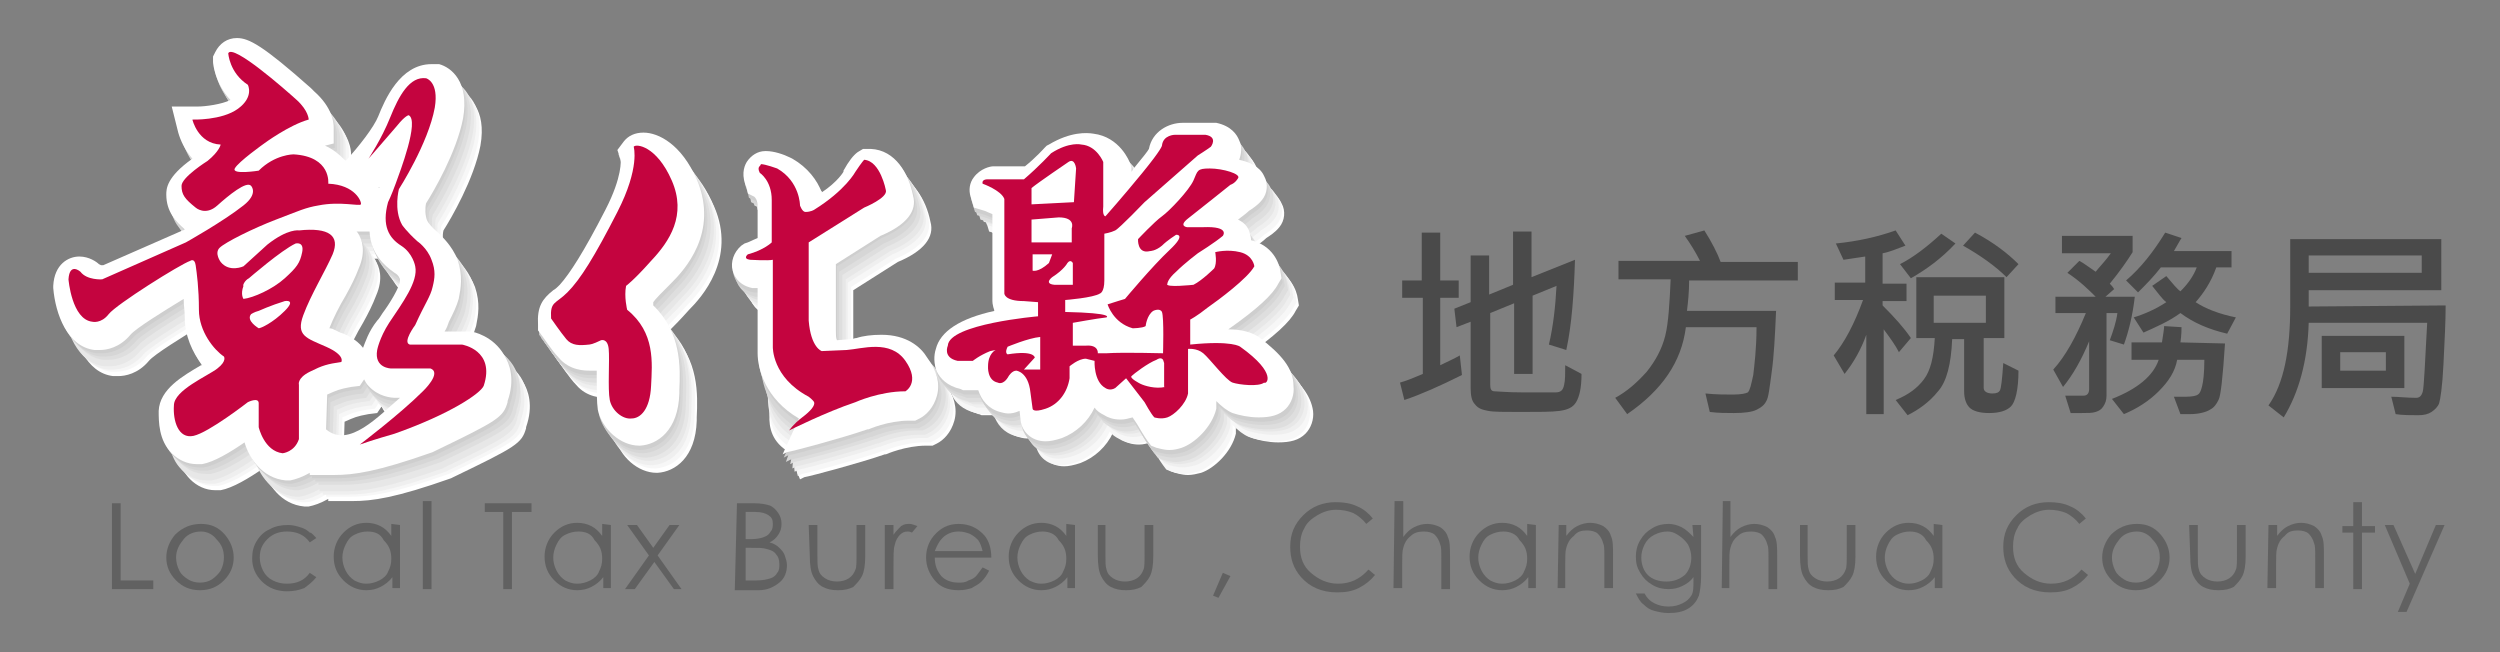
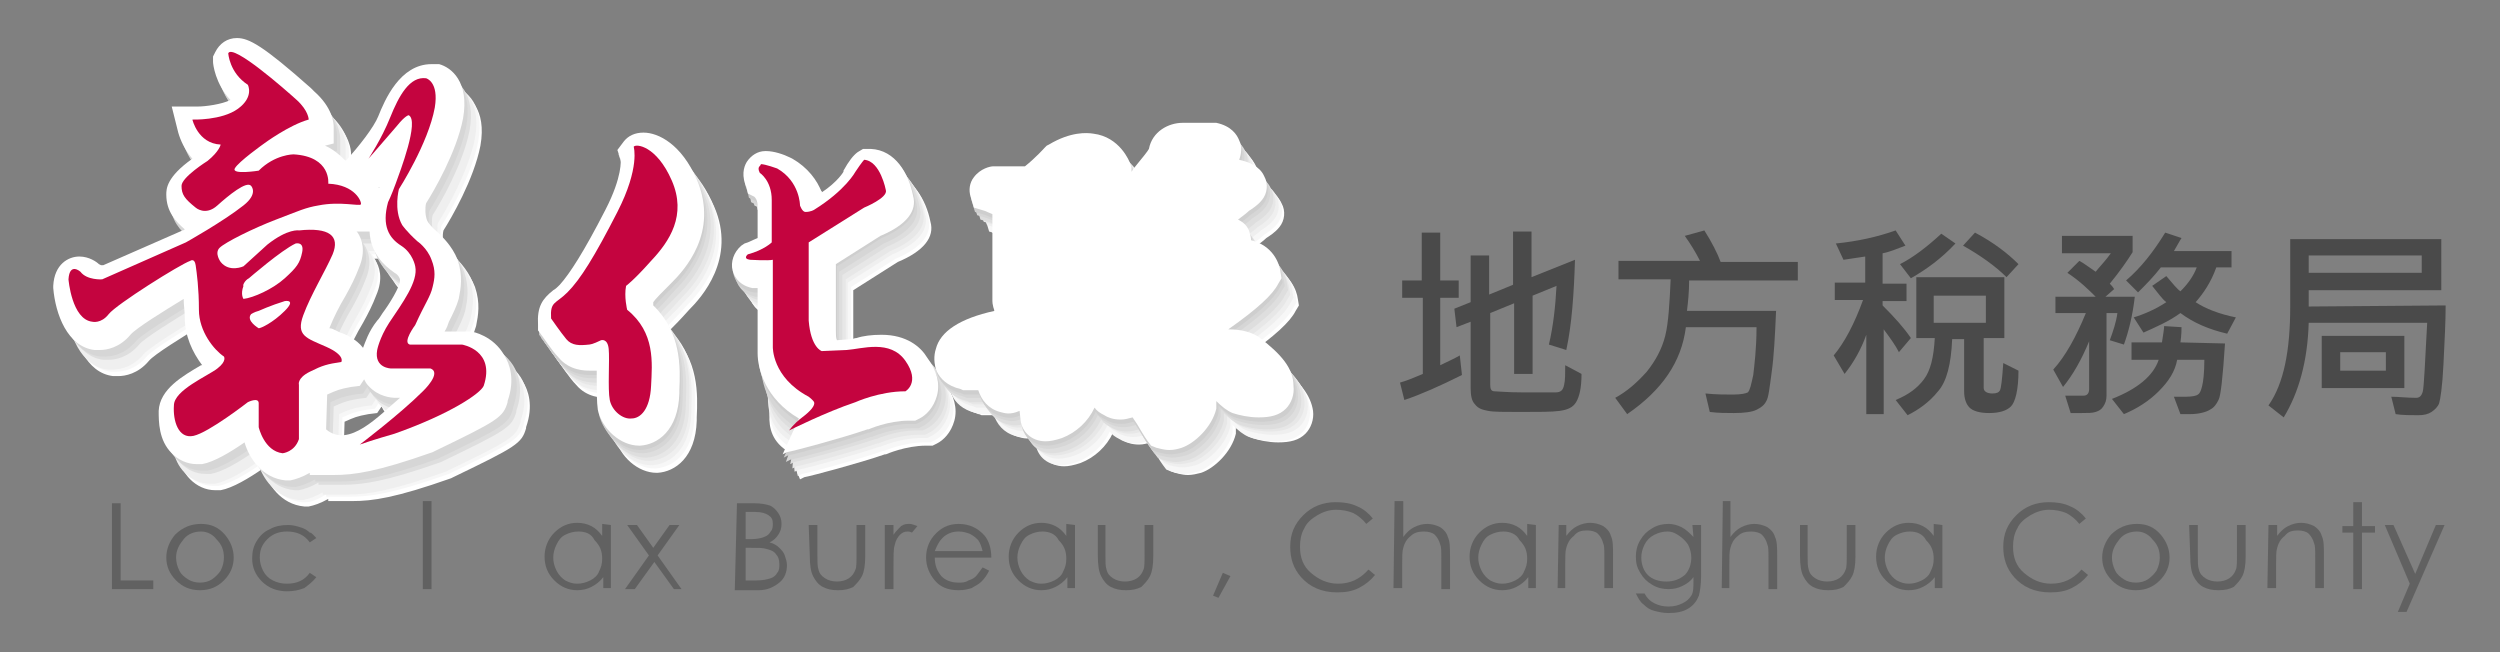
<svg xmlns="http://www.w3.org/2000/svg" version="1.1" id="圖層_1" x="0px" y="0px" viewBox="0 0 230 60" width="230px" height="60px" style="enable-background:new 0 0 230 60;" xml:space="preserve">
  <rect x="0" y="0" width="230" height="60" fill="#808080" stroke="none" />
  <style type="text/css">
	.st0{fill:#4A4A4A;}
	.st1{fill:#616161;}
	.st2{fill:#FFFFFF;}
	.st3{fill:#F7F7F7;}
	.st4{fill:#EFEFEF;}
	.st5{fill:#E7E7E7;}
	.st6{fill:#DEDEDE;}
	.st7{fill:#D6D6D6;}
	.st8{fill:#CECECE;}
	.st9{fill:#C4043F;}
</style>
  <g id="XMLID_125_">
    <g>
      <g>
        <path class="st0" d="M134.5,34.5c-2,1-3.8,1.8-5.3,2.3l-0.4-1.6c0.7-0.2,1.4-0.5,2.1-0.8v-7H129v-1.6h1.8v-4.4h1.7v4.4h1.7v1.6     h-1.7v6.2c0.6-0.3,1.3-0.6,1.8-0.9L134.5,34.5z M145.5,34.4c0,1.3-0.2,2.1-0.5,2.6c-0.3,0.5-0.8,0.7-1.5,0.8     c-0.7,0.1-1.9,0.1-3.7,0.1c-1.4,0-2.4,0-2.9-0.1c-0.5-0.1-0.9-0.2-1.2-0.6c-0.3-0.3-0.4-0.8-0.4-1.5v-6.1l-1.3,0.5l-0.2-1.7     l1.5-0.6v-4.3h1.7v3.6l2.2-0.9v-4.9h1.7v4.2l4-1.6c-0.1,3.2-0.3,6-0.8,8.3l-1.6-0.5c0.4-1.7,0.6-3.5,0.7-5.4l-2.2,0.9v7.2h-1.7     v-6.5l-2.2,0.9v6.6c0,0.4,0.1,0.6,0.4,0.6c0.3,0,1.1,0.1,2.6,0.1c1.5,0,2.5,0,3,0c0.5,0,0.7-0.2,0.8-0.7c0.1-0.4,0.1-1,0.1-1.8     L145.5,34.4z" />
        <path id="XMLID_122_" class="st0" d="M165.4,25.8h-10c0,1.1-0.1,2-0.2,2.8h8.2c-0.1,2.3-0.2,4.2-0.4,5.6     c-0.2,1.5-0.3,2.4-0.5,2.7c-0.2,0.4-0.5,0.6-0.9,0.8c-0.4,0.2-1.1,0.3-2.1,0.3c-0.7,0-1.4,0-2.2-0.1l-0.4-1.7     c1,0.1,1.8,0.1,2.5,0.1c0.8,0,1.2-0.1,1.4-0.2c0.2-0.2,0.3-0.7,0.5-1.6c0.1-0.9,0.3-2.4,0.3-4.4h-6.5c-0.4,3.2-2.2,5.8-5.4,8     l-1.1-1.5c1.1-0.6,2-1.4,2.9-2.4c0.8-1,1.4-2.1,1.7-3.3c0.3-1.2,0.4-3,0.5-5.2h-4.8v-1.7h7.5c-0.4-0.8-0.9-1.6-1.4-2.3l1.8-0.5     c0.7,1.1,1.2,2.1,1.5,2.9h7.1L165.4,25.8L165.4,25.8L165.4,25.8z" />
        <path class="st0" d="M175.8,31.1l-1.1,1.3c-0.3-0.6-0.8-1.3-1.4-2.1v7.8h-1.6v-7.3c-0.5,1.4-1.2,2.6-2,3.6l-1-1.7     c1-1.2,1.9-2.9,2.7-5.1h-2.6v-1.6h2.8v-2.4l-2,0.3l-0.7-1.5c2-0.2,3.8-0.6,5.5-1.2l0.9,1.4c-0.8,0.3-1.5,0.6-2.1,0.7v2.8h2.2v1.6     h-2.2v0.4C174.3,29.2,175.2,30.2,175.8,31.1z M185.7,34.1c0,1.8-0.3,2.9-0.7,3.3c-0.4,0.4-1.1,0.6-2,0.6c-0.9,0-1.5-0.2-1.8-0.5     c-0.3-0.3-0.5-0.8-0.5-1.5v-4.8h-1.1c-0.1,2.3-0.5,3.9-1.3,4.8c-0.8,1-1.8,1.7-2.8,2.2l-1.1-1.4c1.2-0.5,2-1.1,2.6-1.9     c0.6-0.8,0.9-2,1-3.8h-1.7v-5.6h8.1v5.6h-1.9v4.6c0,0.3,0.3,0.5,0.8,0.5c0.4,0,0.6-0.1,0.7-0.3c0.1-0.2,0.2-1,0.3-2.5L185.7,34.1     z M179.9,22.4c-1.3,1.4-2.7,2.4-4.1,3.2l-1-1.3c1.2-0.6,2.5-1.6,3.8-2.8L179.9,22.4z M182.7,29.7v-2.5h-4.8v2.5H182.7z      M185.7,24.3l-1.1,1.2c-1-1-2.4-2-4-2.9l1.1-1.2C183.4,22.3,184.7,23.3,185.7,24.3z" />
        <path class="st0" d="M196.4,27.3c-0.2,1.8-0.6,3.3-1,4.4l-1.3-0.4c0.3-0.8,0.6-1.7,0.7-2.5h-1v7.6c0,0.4-0.1,0.7-0.3,1     c-0.2,0.3-0.4,0.4-0.7,0.5c-0.3,0.1-0.7,0.1-1.3,0.1c-0.3,0-0.6,0-1,0l-0.5-1.6c0.4,0,0.9,0,1.7,0c0.3,0,0.5-0.2,0.5-0.6v-4.4     c-0.7,1.7-1.5,3.1-2.4,4.2l-0.9-1.6c1.1-1.2,2.1-3,3-5.2h-2.8v-1.5h3.7c-0.6-0.6-1.4-1.4-2.6-2.2l1.1-1.1c0.4,0.2,0.9,0.6,1.5,1     c0.4-0.5,0.9-1,1.4-1.7h-4.5v-1.6h6.5v1.5c-0.5,0.8-1.2,1.8-2.1,2.9c0.1,0.1,0.3,0.3,0.4,0.5l-0.8,0.7     C193.5,27.3,196.4,27.3,196.4,27.3z M204.7,31.6c-0.2,3.1-0.4,4.9-0.6,5.2c-0.2,0.4-0.4,0.7-0.8,0.9c-0.3,0.2-1,0.4-1.8,0.4     c-0.3,0-0.6,0-0.9,0l-0.6-1.6c0.3,0,0.7,0,1.1,0c0.6,0,1-0.1,1.1-0.2c0.2-0.1,0.3-0.4,0.4-0.8c0.1-0.4,0.2-1.2,0.2-2.4h-2.5     c-0.2,1.1-0.8,2-1.7,2.9c-0.9,0.9-2,1.6-3.2,2.1l-1.1-1.4c2.3-0.9,3.8-2.1,4.3-3.6h-2.5v-1.6h2.8c0.1-0.7,0.2-1.2,0.2-1.5     l1.6,0.1c0,0.2,0,0.7-0.1,1.4L204.7,31.6L204.7,31.6C204.7,31.6,204.7,31.6,204.7,31.6z M205.7,29.2l-0.8,1.5     c-1.7-0.4-3.1-1-4.3-1.9c-1.1,0.8-2.3,1.3-3.4,1.8l-0.9-1.4c1-0.3,2.1-0.8,3-1.4c-0.4-0.3-0.8-0.9-1.3-1.5l1.3-0.9     c0.6,0.7,1,1.2,1.3,1.4c0.7-0.7,1.2-1.4,1.5-2.2h-3.3c-0.7,0.9-1.4,1.6-2.1,2.3l-1.1-1.1c1.3-1.1,2.5-2.6,3.6-4.4l1.5,0.5     c-0.2,0.3-0.4,0.7-0.7,1.2h5.3v1.5h-1.4c-0.5,1.4-1.2,2.4-1.9,3.2C202.9,28.4,204.2,28.9,205.7,29.2z" />
        <path class="st0" d="M225,28.1c0,1.5-0.1,3.3-0.2,5.4c-0.1,2.1-0.3,3.3-0.4,3.6c-0.1,0.3-0.4,0.6-0.7,0.8     c-0.3,0.2-0.7,0.3-1.2,0.3c-0.7,0-1.5,0-2.1-0.1l-0.4-1.6c0.7,0,1.4,0.1,2.3,0.1c0.3,0,0.5-0.2,0.6-0.6c0.1-0.4,0.2-2.5,0.4-6.3     h-10.9c-0.1,3.5-0.9,6.4-2.3,8.7l-1.4-1.1c1.4-2,2-5,2-9.1V22h13.9v4.7h-12.2v1.5L225,28.1L225,28.1z M222.8,25.1v-1.6h-10.4v1.6     H222.8z M221.2,35.7h-7.6v-4.8h7.6V35.7z M219.5,34.1v-1.7h-4.2v1.7H219.5z" />
      </g>
    </g>
    <g>
      <path id="XMLID_109_" class="st1" d="M10.3,46.3h0.8v7.1h3v0.8h-3.8V46.3z" />
      <path class="st1" d="M18.5,48.2c0.9,0,1.6,0.3,2.2,1c0.5,0.6,0.8,1.3,0.8,2.1s-0.3,1.5-0.9,2.1c-0.6,0.6-1.3,0.9-2.2,0.9    c-0.9,0-1.6-0.3-2.2-0.9c-0.6-0.6-0.9-1.3-0.9-2.1c0-0.8,0.3-1.5,0.8-2.1C16.8,48.5,17.6,48.2,18.5,48.2z M18.5,48.9    c-0.6,0-1.2,0.2-1.6,0.7c-0.4,0.5-0.7,1-0.7,1.7c0,0.4,0.1,0.8,0.3,1.2c0.2,0.4,0.5,0.6,0.8,0.8c0.3,0.2,0.7,0.3,1.1,0.3    c0.4,0,0.8-0.1,1.1-0.3c0.3-0.2,0.6-0.5,0.8-0.8c0.2-0.4,0.3-0.8,0.3-1.2c0-0.7-0.2-1.2-0.7-1.7C19.6,49.2,19.1,48.9,18.5,48.9z" />
      <path id="XMLID_106_" class="st1" d="M29.1,49.5l-0.6,0.4c-0.5-0.7-1.2-1-2.1-1c-0.7,0-1.3,0.2-1.8,0.7c-0.5,0.5-0.7,1-0.7,1.7    c0,0.4,0.1,0.8,0.3,1.2c0.2,0.4,0.5,0.7,0.9,0.9c0.4,0.2,0.8,0.3,1.3,0.3c0.9,0,1.6-0.3,2.1-1l0.6,0.4c-0.3,0.4-0.7,0.7-1.1,1    c-0.5,0.2-1,0.3-1.6,0.3c-0.9,0-1.7-0.3-2.3-0.9c-0.6-0.6-0.9-1.3-0.9-2.1c0-0.6,0.1-1.1,0.4-1.6c0.3-0.5,0.7-0.9,1.2-1.1    c0.5-0.3,1.1-0.4,1.7-0.4c0.4,0,0.8,0.1,1.1,0.2c0.4,0.1,0.7,0.3,0.9,0.5C28.7,49,28.9,49.3,29.1,49.5z" />
-       <path class="st1" d="M36.8,48.3v5.8h-0.7v-1c-0.3,0.4-0.7,0.7-1.1,0.9c-0.4,0.2-0.8,0.3-1.3,0.3c-0.8,0-1.5-0.3-2.1-0.9    c-0.6-0.6-0.9-1.3-0.9-2.2c0-0.8,0.3-1.6,0.9-2.2c0.6-0.6,1.3-0.9,2.1-0.9c0.5,0,0.9,0.1,1.3,0.3c0.4,0.2,0.7,0.5,1,0.9v-1.1    L36.8,48.3L36.8,48.3L36.8,48.3z M33.8,48.9c-0.4,0-0.8,0.1-1.2,0.3c-0.4,0.2-0.6,0.5-0.8,0.9c-0.2,0.4-0.3,0.8-0.3,1.2    c0,0.4,0.1,0.8,0.3,1.2c0.2,0.4,0.5,0.7,0.8,0.9c0.4,0.2,0.7,0.3,1.1,0.3c0.4,0,0.8-0.1,1.2-0.3c0.4-0.2,0.7-0.5,0.8-0.8    c0.2-0.4,0.3-0.7,0.3-1.2c0-0.7-0.2-1.2-0.7-1.7C35,49.1,34.5,48.9,33.8,48.9z" />
      <path id="XMLID_103_" class="st1" d="M38.9,46.1h0.8v8.1h-0.8V46.1z" />
-       <path id="XMLID_102_" class="st1" d="M44.6,47.1v-0.8h4.3v0.8h-1.8v7.1h-0.8v-7.1H44.6z" />
      <path class="st1" d="M56.2,48.3v5.8h-0.7v-1c-0.3,0.4-0.7,0.7-1.1,0.9c-0.4,0.2-0.8,0.3-1.3,0.3c-0.8,0-1.5-0.3-2.1-0.9    c-0.6-0.6-0.9-1.3-0.9-2.2c0-0.8,0.3-1.6,0.9-2.2c0.6-0.6,1.3-0.9,2.1-0.9c0.5,0,0.9,0.1,1.3,0.3c0.4,0.2,0.7,0.5,1,0.9v-1.1    L56.2,48.3L56.2,48.3L56.2,48.3L56.2,48.3z M53.2,48.9c-0.4,0-0.8,0.1-1.2,0.3c-0.4,0.2-0.6,0.5-0.8,0.9c-0.2,0.4-0.3,0.8-0.3,1.2    c0,0.4,0.1,0.8,0.3,1.2c0.2,0.4,0.5,0.7,0.8,0.9c0.4,0.2,0.7,0.3,1.1,0.3c0.4,0,0.8-0.1,1.2-0.3c0.4-0.2,0.7-0.5,0.8-0.8    c0.2-0.4,0.3-0.7,0.3-1.2c0-0.7-0.2-1.2-0.7-1.7C54.4,49.1,53.9,48.9,53.2,48.9z" />
      <path id="XMLID_99_" class="st1" d="M57.7,48.3h0.9l1.5,2.1l1.5-2.1h0.9l-2,2.8l2.2,3.1H62l-1.8-2.5l-1.8,2.5h-0.9l2.2-3.1    L57.7,48.3z" />
      <path class="st1" d="M67.8,46.3h1.6c0.6,0,1.1,0.1,1.4,0.2c0.3,0.1,0.6,0.4,0.8,0.7c0.2,0.3,0.3,0.6,0.3,1c0,0.4-0.1,0.7-0.3,1    c-0.2,0.3-0.4,0.5-0.8,0.7c0.4,0.1,0.7,0.3,0.9,0.5c0.2,0.2,0.4,0.4,0.5,0.7c0.1,0.3,0.2,0.6,0.2,0.9c0,0.6-0.2,1.2-0.7,1.6    c-0.5,0.4-1.1,0.7-1.9,0.7h-2.2L67.8,46.3L67.8,46.3z M68.6,47.1v2.5h0.5c0.5,0,1-0.1,1.2-0.2c0.3-0.1,0.5-0.3,0.6-0.5    c0.2-0.2,0.2-0.5,0.2-0.7c0-0.4-0.1-0.6-0.4-0.8c-0.3-0.2-0.7-0.3-1.2-0.3L68.6,47.1L68.6,47.1L68.6,47.1z M68.6,50.4v3h1    c0.6,0,1-0.1,1.3-0.2c0.3-0.1,0.5-0.3,0.6-0.5c0.2-0.2,0.2-0.5,0.2-0.8c0-0.4-0.1-0.7-0.3-0.9c-0.2-0.3-0.5-0.4-0.9-0.5    c-0.3-0.1-0.7-0.1-1.4-0.1C69,50.4,68.6,50.4,68.6,50.4z" />
      <path id="XMLID_95_" class="st1" d="M74.4,48.3h0.8v2.7c0,0.7,0,1.1,0.1,1.4c0.1,0.4,0.3,0.6,0.6,0.8c0.3,0.2,0.7,0.3,1.1,0.3    c0.4,0,0.8-0.1,1.1-0.3c0.3-0.2,0.5-0.5,0.6-0.8c0.1-0.2,0.1-0.7,0.1-1.4v-2.7h0.8v2.9c0,0.8-0.1,1.4-0.3,1.8    c-0.2,0.4-0.5,0.7-0.8,1c-0.4,0.2-0.8,0.3-1.4,0.3s-1-0.1-1.4-0.3c-0.4-0.2-0.7-0.6-0.9-1c-0.2-0.4-0.3-1-0.3-1.9L74.4,48.3    L74.4,48.3L74.4,48.3L74.4,48.3z" />
      <path id="XMLID_94_" class="st1" d="M81.4,48.3h0.8v0.9c0.2-0.3,0.5-0.6,0.7-0.8c0.3-0.2,0.5-0.2,0.8-0.2c0.2,0,0.4,0.1,0.7,0.2    L83.9,49c-0.2-0.1-0.3-0.1-0.4-0.1c-0.3,0-0.5,0.1-0.7,0.3c-0.2,0.2-0.4,0.5-0.5,1c-0.1,0.3-0.1,1-0.1,2v2h-0.8L81.4,48.3    L81.4,48.3z" />
      <path class="st1" d="M90.4,52.2l0.6,0.3c-0.2,0.4-0.4,0.7-0.7,1c-0.3,0.3-0.6,0.4-0.9,0.6c-0.3,0.1-0.7,0.2-1.2,0.2    c-1,0-1.7-0.3-2.2-0.9c-0.5-0.6-0.8-1.3-0.8-2.1c0-0.7,0.2-1.4,0.7-2c0.6-0.7,1.3-1.1,2.3-1.1c1,0,1.8,0.4,2.4,1.1    c0.4,0.5,0.6,1.2,0.6,2h-5.2c0,0.7,0.2,1.2,0.6,1.7c0.4,0.4,0.9,0.6,1.6,0.6c0.3,0,0.6,0,0.9-0.2c0.3-0.1,0.5-0.2,0.7-0.4    C89.9,52.9,90.1,52.6,90.4,52.2z M90.4,50.7c-0.1-0.4-0.2-0.7-0.4-1c-0.2-0.2-0.4-0.4-0.8-0.6c-0.3-0.1-0.6-0.2-1-0.2    c-0.6,0-1.1,0.2-1.5,0.6c-0.3,0.3-0.5,0.7-0.7,1.2H90.4z" />
      <path class="st1" d="M98.9,48.3v5.8h-0.7v-1c-0.3,0.4-0.7,0.7-1.1,0.9c-0.4,0.2-0.8,0.3-1.3,0.3c-0.8,0-1.5-0.3-2.1-0.9    c-0.6-0.6-0.9-1.3-0.9-2.2c0-0.8,0.3-1.6,0.9-2.2c0.6-0.6,1.3-0.9,2.1-0.9c0.5,0,0.9,0.1,1.3,0.3c0.4,0.2,0.7,0.5,1,0.9v-1.1    L98.9,48.3L98.9,48.3L98.9,48.3L98.9,48.3z M95.9,48.9c-0.4,0-0.8,0.1-1.2,0.3c-0.4,0.2-0.6,0.5-0.8,0.9c-0.2,0.4-0.3,0.8-0.3,1.2    c0,0.4,0.1,0.8,0.3,1.2c0.2,0.4,0.5,0.7,0.8,0.9c0.4,0.2,0.7,0.3,1.1,0.3c0.4,0,0.8-0.1,1.2-0.3c0.4-0.2,0.7-0.5,0.8-0.8    c0.2-0.4,0.3-0.7,0.3-1.2c0-0.7-0.2-1.2-0.7-1.7C97.1,49.1,96.5,48.9,95.9,48.9z" />
      <path id="XMLID_89_" class="st1" d="M101,48.3h0.7v2.7c0,0.7,0,1.1,0.1,1.4c0.1,0.4,0.3,0.6,0.6,0.8c0.3,0.2,0.7,0.3,1.1,0.3    c0.4,0,0.8-0.1,1.1-0.3c0.3-0.2,0.5-0.5,0.6-0.8c0.1-0.2,0.1-0.7,0.1-1.4v-2.7h0.8v2.9c0,0.8-0.1,1.4-0.3,1.8    c-0.2,0.4-0.5,0.7-0.8,1c-0.4,0.2-0.8,0.3-1.4,0.3c-0.6,0-1-0.1-1.4-0.3c-0.4-0.2-0.7-0.6-0.9-1c-0.2-0.4-0.3-1-0.3-1.9L101,48.3    L101,48.3z" />
      <path id="XMLID_88_" class="st1" d="M112.5,52.7l0.7,0.3l-1.1,2l-0.5-0.2L112.5,52.7z" />
      <path id="XMLID_87_" class="st1" d="M126.3,47.7l-0.6,0.5c-0.3-0.4-0.8-0.8-1.2-1c-0.5-0.2-1-0.3-1.6-0.3c-0.6,0-1.2,0.2-1.7,0.5    c-0.5,0.3-1,0.7-1.2,1.2c-0.3,0.5-0.4,1.1-0.4,1.7c0,1,0.3,1.8,1,2.4c0.7,0.6,1.5,1,2.5,1c1.1,0,2-0.4,2.8-1.3l0.6,0.5    c-0.4,0.5-0.9,0.9-1.5,1.2c-0.6,0.3-1.2,0.4-2,0.4c-1.4,0-2.5-0.5-3.3-1.4c-0.7-0.8-1-1.7-1-2.8c0-1.2,0.4-2.1,1.2-2.9    c0.8-0.8,1.8-1.2,3-1.2c0.7,0,1.4,0.1,2,0.4C125.4,46.8,125.9,47.2,126.3,47.7z" />
      <path id="XMLID_86_" class="st1" d="M128.3,46.1h0.8v3.3c0.3-0.4,0.6-0.7,1-0.9c0.4-0.2,0.8-0.3,1.2-0.3c0.4,0,0.8,0.1,1.2,0.3    c0.3,0.2,0.6,0.5,0.7,0.9c0.2,0.4,0.2,1,0.2,1.8v3h-0.8v-2.8c0-0.7,0-1.1-0.1-1.3c-0.1-0.4-0.3-0.7-0.5-0.9    c-0.2-0.2-0.6-0.3-1-0.3c-0.5,0-0.9,0.1-1.2,0.4c-0.4,0.3-0.6,0.7-0.7,1.1c-0.1,0.3-0.1,0.8-0.1,1.6v2.1h-0.8L128.3,46.1    L128.3,46.1z" />
      <path class="st1" d="M141.3,48.3v5.8h-0.7v-1c-0.3,0.4-0.7,0.7-1.1,0.9c-0.4,0.2-0.8,0.3-1.3,0.3c-0.8,0-1.5-0.3-2.1-0.9    c-0.6-0.6-0.9-1.3-0.9-2.2c0-0.8,0.3-1.6,0.9-2.2c0.6-0.6,1.3-0.9,2.1-0.9c0.5,0,0.9,0.1,1.3,0.3c0.4,0.2,0.7,0.5,1,0.9v-1.1    L141.3,48.3L141.3,48.3L141.3,48.3L141.3,48.3z M138.3,48.9c-0.4,0-0.8,0.1-1.2,0.3c-0.4,0.2-0.6,0.5-0.8,0.9    c-0.2,0.4-0.3,0.8-0.3,1.2c0,0.4,0.1,0.8,0.3,1.2c0.2,0.4,0.5,0.7,0.8,0.9c0.4,0.2,0.7,0.3,1.1,0.3c0.4,0,0.8-0.1,1.2-0.3    c0.4-0.2,0.7-0.5,0.8-0.8c0.2-0.4,0.3-0.7,0.3-1.2c0-0.7-0.2-1.2-0.7-1.7C139.5,49.1,138.9,48.9,138.3,48.9z" />
      <path id="XMLID_83_" class="st1" d="M143.4,48.3h0.7v1c0.3-0.4,0.6-0.7,1-0.9c0.4-0.2,0.8-0.3,1.2-0.3c0.4,0,0.8,0.1,1.2,0.3    c0.3,0.2,0.6,0.5,0.7,0.9c0.2,0.4,0.2,1,0.2,1.8v3h-0.8v-2.8c0-0.7,0-1.1-0.1-1.3c-0.1-0.4-0.3-0.7-0.5-0.9    c-0.2-0.2-0.6-0.3-1-0.3c-0.5,0-0.9,0.1-1.2,0.5c-0.4,0.3-0.6,0.7-0.7,1.1c-0.1,0.3-0.1,0.8-0.1,1.6v2.1h-0.7L143.4,48.3    L143.4,48.3z" />
      <path class="st1" d="M155.7,48.3h0.8V53c0,0.8-0.1,1.4-0.2,1.8c-0.2,0.5-0.5,0.9-1,1.2c-0.5,0.3-1.1,0.4-1.8,0.4    c-0.5,0-0.9-0.1-1.3-0.2c-0.4-0.1-0.7-0.3-1-0.6c-0.3-0.2-0.5-0.6-0.7-1h0.8c0.2,0.4,0.5,0.7,0.9,0.9c0.4,0.2,0.8,0.3,1.3,0.3    c0.5,0,0.9-0.1,1.3-0.3c0.4-0.2,0.6-0.4,0.8-0.7c0.2-0.3,0.2-0.8,0.2-1.4v-0.3c-0.3,0.4-0.6,0.6-1,0.8c-0.4,0.2-0.8,0.3-1.3,0.3    c-0.5,0-1-0.1-1.5-0.4c-0.5-0.3-0.8-0.6-1.1-1.1c-0.3-0.5-0.4-0.9-0.4-1.5c0-0.5,0.1-1,0.4-1.5c0.3-0.5,0.6-0.8,1.1-1.1    s1-0.4,1.5-0.4c0.4,0,0.8,0.1,1.2,0.3c0.4,0.2,0.7,0.5,1.1,0.9L155.7,48.3L155.7,48.3L155.7,48.3z M153.4,48.9    c-0.4,0-0.8,0.1-1.2,0.3c-0.4,0.2-0.7,0.5-0.9,0.9c-0.2,0.4-0.3,0.8-0.3,1.2c0,0.6,0.2,1.2,0.6,1.6c0.4,0.4,1,0.6,1.7,0.6    c0.7,0,1.2-0.2,1.7-0.6c0.4-0.4,0.6-1,0.6-1.6c0-0.4-0.1-0.8-0.3-1.2c-0.2-0.3-0.5-0.6-0.8-0.8S153.9,48.9,153.4,48.9z" />
      <path id="XMLID_80_" class="st1" d="M158.5,46.1h0.7v3.3c0.3-0.4,0.6-0.7,1-0.9c0.4-0.2,0.8-0.3,1.2-0.3c0.4,0,0.8,0.1,1.2,0.3    c0.3,0.2,0.6,0.5,0.7,0.9c0.2,0.4,0.2,1,0.2,1.8v3h-0.8v-2.8c0-0.7,0-1.1-0.1-1.3c-0.1-0.4-0.3-0.7-0.5-0.9    c-0.2-0.2-0.6-0.3-1-0.3c-0.5,0-0.9,0.1-1.2,0.4c-0.4,0.3-0.6,0.7-0.7,1.1c-0.1,0.3-0.1,0.8-0.1,1.6v2.1h-0.7L158.5,46.1    L158.5,46.1z" />
      <path id="XMLID_79_" class="st1" d="M165.6,48.3h0.7v2.7c0,0.7,0,1.1,0.1,1.4c0.1,0.4,0.3,0.6,0.6,0.8c0.3,0.2,0.7,0.3,1.1,0.3    c0.4,0,0.8-0.1,1.1-0.3c0.3-0.2,0.5-0.5,0.6-0.8c0.1-0.2,0.1-0.7,0.1-1.4v-2.7h0.8v2.9c0,0.8-0.1,1.4-0.3,1.8    c-0.2,0.4-0.5,0.7-0.8,1c-0.4,0.2-0.8,0.3-1.4,0.3c-0.6,0-1-0.1-1.4-0.3c-0.4-0.2-0.7-0.6-0.9-1c-0.2-0.4-0.3-1-0.3-1.9    L165.6,48.3L165.6,48.3L165.6,48.3L165.6,48.3z" />
      <path class="st1" d="M178.7,48.3v5.8h-0.7v-1c-0.3,0.4-0.7,0.7-1.1,0.9c-0.4,0.2-0.8,0.3-1.3,0.3c-0.8,0-1.5-0.3-2.1-0.9    c-0.6-0.6-0.9-1.3-0.9-2.2c0-0.8,0.3-1.6,0.9-2.2c0.6-0.6,1.3-0.9,2.1-0.9c0.5,0,0.9,0.1,1.3,0.3c0.4,0.2,0.7,0.5,1,0.9v-1.1    L178.7,48.3L178.7,48.3L178.7,48.3z M175.7,48.9c-0.4,0-0.8,0.1-1.2,0.3c-0.4,0.2-0.6,0.5-0.8,0.9c-0.2,0.4-0.3,0.8-0.3,1.2    c0,0.4,0.1,0.8,0.3,1.2c0.2,0.4,0.5,0.7,0.8,0.9c0.4,0.2,0.7,0.3,1.1,0.3c0.4,0,0.8-0.1,1.2-0.3c0.4-0.2,0.7-0.5,0.8-0.8    c0.2-0.4,0.3-0.7,0.3-1.2c0-0.7-0.2-1.2-0.7-1.7C176.9,49.1,176.3,48.9,175.7,48.9z" />
      <path id="XMLID_76_" class="st1" d="M191.9,47.7l-0.6,0.5c-0.3-0.4-0.8-0.8-1.2-1c-0.5-0.2-1-0.3-1.6-0.3c-0.6,0-1.2,0.2-1.7,0.5    s-1,0.7-1.2,1.2c-0.3,0.5-0.4,1.1-0.4,1.7c0,1,0.3,1.8,1,2.4c0.7,0.6,1.5,1,2.5,1c1.1,0,2-0.4,2.8-1.3l0.6,0.5    c-0.4,0.5-0.9,0.9-1.5,1.2c-0.6,0.3-1.2,0.4-2,0.4c-1.4,0-2.5-0.5-3.3-1.4c-0.7-0.8-1-1.7-1-2.8c0-1.2,0.4-2.1,1.2-2.9    s1.8-1.2,3-1.2c0.7,0,1.4,0.1,2,0.4C191,46.8,191.5,47.2,191.9,47.7z" />
      <path class="st1" d="M196.6,48.2c0.9,0,1.6,0.3,2.2,1c0.5,0.6,0.8,1.3,0.8,2.1s-0.3,1.5-0.9,2.1c-0.6,0.6-1.3,0.9-2.2,0.9    c-0.9,0-1.6-0.3-2.2-0.9s-0.9-1.3-0.9-2.1c0-0.8,0.3-1.5,0.8-2.1C194.9,48.5,195.7,48.2,196.6,48.2z M196.6,48.9    c-0.6,0-1.2,0.2-1.6,0.7c-0.4,0.5-0.7,1-0.7,1.7c0,0.4,0.1,0.8,0.3,1.2s0.5,0.6,0.8,0.8c0.3,0.2,0.7,0.3,1.1,0.3    c0.4,0,0.8-0.1,1.1-0.3c0.3-0.2,0.6-0.5,0.8-0.8c0.2-0.4,0.3-0.8,0.3-1.2c0-0.7-0.2-1.2-0.7-1.7C197.7,49.2,197.2,48.9,196.6,48.9    z" />
      <path id="XMLID_73_" class="st1" d="M201.4,48.3h0.8v2.7c0,0.7,0,1.1,0.1,1.4c0.1,0.4,0.3,0.6,0.6,0.8c0.3,0.2,0.7,0.3,1.1,0.3    c0.4,0,0.8-0.1,1.1-0.3c0.3-0.2,0.5-0.5,0.6-0.8c0.1-0.2,0.1-0.7,0.1-1.4v-2.7h0.8v2.9c0,0.8-0.1,1.4-0.3,1.8    c-0.2,0.4-0.5,0.7-0.8,1c-0.4,0.2-0.8,0.3-1.4,0.3c-0.6,0-1-0.1-1.4-0.3c-0.4-0.2-0.7-0.6-0.9-1c-0.2-0.4-0.3-1-0.3-1.9    L201.4,48.3L201.4,48.3L201.4,48.3L201.4,48.3z" />
      <path id="XMLID_72_" class="st1" d="M208.7,48.3h0.8v1c0.3-0.4,0.6-0.7,1-0.9c0.4-0.2,0.8-0.3,1.2-0.3c0.4,0,0.8,0.1,1.2,0.3    c0.3,0.2,0.6,0.5,0.7,0.9c0.2,0.4,0.2,1,0.2,1.8v3H213v-2.8c0-0.7,0-1.1-0.1-1.3c-0.1-0.4-0.3-0.7-0.5-0.9c-0.2-0.2-0.6-0.3-1-0.3    c-0.5,0-0.9,0.1-1.2,0.5c-0.4,0.3-0.6,0.7-0.7,1.1c-0.1,0.3-0.1,0.8-0.1,1.6v2.1h-0.8L208.7,48.3L208.7,48.3z" />
      <path id="XMLID_71_" class="st1" d="M216.5,46.2h0.8v2.2h1.2V49h-1.2v5.2h-0.8V49h-1v-0.6h1V46.2z" />
      <path id="XMLID_70_" class="st1" d="M219.4,48.3h0.8l2,4.5l1.9-4.5h0.8l-3.5,8h-0.8l1.1-2.6L219.4,48.3z" />
    </g>
    <g>
      <g>
        <g>
          <g>
            <path class="st2" d="M36.5,19.6c0,0,0,0.1,0,0.1C36.5,19.7,36.5,19.7,36.5,19.6C36.5,19.7,36.5,19.7,36.5,19.6z M44.9,33       l-2.4,0c0.2-0.3,0.3-0.6,0.4-0.9c0.4-0.8,0.7-1.4,0.9-2.1c0.2-1,0.4-2.1-0.1-3.6c-0.5-1.3-1.5-2.2-1.8-2.5       c-0.6-0.5-0.9-0.9-1-1.1c-0.2-0.5-0.2-1.2-0.1-1.6c0.7-1.1,2.8-4.7,3.4-7.8c0.6-3.4-1.1-4.7-2.2-5l-0.2,0c-0.2,0-0.3,0-0.5,0       c-2.9,0-4.3,3.3-4.9,4.8c-0.4,1-1.8,2.8-3,4.1c0,0,0-0.1-0.1-0.1c-0.5-0.5-1.1-1-1.8-1.3l0.8-0.2v-1.5c0-0.4-0.1-1.8-1.8-3.3       l-0.3-0.3C25.9,6.7,24.6,6,23.5,6c-0.9,0-1.6,0.5-2,1.3l-0.2,0.4l0,0.5c0,0.2,0.2,2,1.6,3.5c-0.8,0.4-2.3,0.6-3,0.6h-2.4       l0.6,2.4c0.2,0.7,0.6,1.6,1.3,2.4C17,18.7,17,19.8,17,20.3c0,1.6,0.9,2.5,1.7,3.2c-0.1,0.1-0.2,0.1-0.2,0.1l-7.3,3.2       c-0.1,0-0.2,0-0.2,0l-0.2-0.1c-0.2-0.2-0.9-0.7-1.8-0.7c-1,0-2.3,0.7-2.4,2.7l0,0.1l0,0.1c0.2,2.4,1.3,5.4,3.8,5.7       c0.1,0,0.3,0,0.5,0c0.6,0,1.8-0.2,2.8-1.4c0.5-0.6,3.1-2.2,4.9-3.3c0,0.6,0.1,1.1,0.1,1.7c0,1.7,0.7,3.2,1.6,4.4c0,0,0,0-0.1,0       c-1.7,1-3.8,2.2-3.9,4.2c0,1,0,2.7,1.2,3.9c0.6,0.6,1.4,1,2.3,1c0.2,0,0.4,0,0.5,0c1.1-0.2,2.6-1.1,3.9-2       c0.4,1.4,1.6,3.3,3.8,3.5l0.2,0l0.2,0c0.5-0.1,1.1-0.3,1.8-0.7l0,0.2c0.4,0,0.8,0,1.1,0c0.4,0,0.7,0,1.1,0c1.9,0,4-0.3,9.1-2.1       l0.2-0.1c5.8-2.8,6.3-3.1,6.7-4.5l0-0.1c0.7-2,0.2-3.4-0.3-4.2C47.1,33.3,45.2,33,44.9,33z M35,34.5c-0.6-0.8-1.7-1.3-2.1-1.4       l-0.4-0.2c-0.2-0.1-0.4-0.2-0.6-0.2c0,0,0,0,0,0c0.4-1,0.9-2,1.5-3c0.5-0.9,0.9-1.7,1.2-2.5c0.7-1.6,0.3-2.7-0.1-3.3       c0,0-0.1-0.1-0.1-0.1c0,0,0,0,0,0c0.3,0,0.5,0,0.7,0c0.2,0,0.4,0,0.5,0c0.1,2,1.3,3.1,2.3,3.8c0.4,0.2,0.5,0.6,0.5,0.6       c0,0,0,0,0,0l0,0.1c0,0.5-1,2.2-1.6,3c-0.2,0.3-0.3,0.5-0.5,0.7C35.6,33,35.2,33.9,35,34.5z M31.7,38.8       c0.9-0.4,1.1-0.5,2.2-0.7l0.8-0.1l0.4-0.6c0.1,0.2,0.2,0.4,0.4,0.6c0.9,1,2.1,1.1,2.5,1.1c0,0,0,0,0,0l0.4,0       c-1.9,1.6-4.7,2.5-6.8,2.9L31.7,38.8L31.7,38.8z" />
            <path id="XMLID_65_" class="st2" d="M63.4,28.5c1.1-1.1,4.4-4.7,2.3-9.5c-1.4-3.2-3.5-4.3-4.9-4.3c-0.8,0-1.4,0.3-1.8,0.8       l-0.6,0.8l0.3,0.9c0,0,0.2,1.5-1.4,4.6c-2,3.9-3.3,5.9-4.2,6.9c-0.2,0.2-0.4,0.4-0.6,0.5c-1,0.8-1.5,1.5-1.4,3.2l0,0.5l0.3,0.4       c0.1,0.1,1,1.5,1.6,2.1c1,1.2,2.4,1.2,2.9,1.2c0.2,0,0.3,0,0.6,0c0,0.2,0,0.3,0,0.5c0,1.4,0,2.4,0.1,3.1       c0.4,1.8,2.1,3.3,3.8,3.3l0.1,0c1.6-0.1,3.5-1.4,3.6-4.8l0-0.3c0.1-2.1,0.2-5.3-2.4-7.8c0-0.1,0-0.2,0-0.3       C62,30,62.6,29.4,63.4,28.5z" />
            <path id="XMLID_64_" class="st2" d="M82.7,33.2c-0.9,0-1.7,0.1-2.3,0.3c-0.2,0-0.3,0.1-0.5,0.1l-1.3,0.1       c-0.1-0.2-0.1-0.5-0.1-0.9l0-6.1l4.1-2.6c2.4-1,3.4-2.3,3-3.7c-0.4-2-1.6-4.2-3.9-4.3l-0.7,0l-0.5,0.4       c-0.4,0.3-0.8,0.8-1.3,1.7l0,0.1c0,0-0.5,0.9-2,1.9c-0.4-1.1-1.3-2.3-2.7-3.1l-0.2-0.1c-0.6-0.3-1.5-0.6-2.2-0.6l-0.1,0       c-0.7,0-1.3,0.4-1.7,1c-0.3,0.5-0.5,1.3,0,2.4l0.1,0.5l0.6,0.3c0.1,0.1,0.3,0.3,0.3,0.9v2.9c-0.2,0.1-0.5,0.2-0.9,0.4l-0.3,0.1       l-0.3,0.2c-0.7,0.6-1,1.5-0.8,2.3c0.1,0.3,0.4,1.3,1.8,1.6l0.3,0c0,0,0.1,0,0.2,0v6c0,1.4-1.8,4.8,1.3,6.6l1,2.5l0.4-0.2       c0.6-0.1,5.1-1.3,7.4-2.1l0.1,0c0,0,1.8-0.8,3.7-0.8l0.6,0l0.4-0.2c0.6-0.3,1.3-1,1.6-2.1c0.3-1.1,0-2.3-0.9-3.5       C86.4,34.4,85.1,33.2,82.7,33.2z" />
            <path id="XMLID_63_" class="st2" d="M117.4,33.5c-0.6-0.4-1.5-0.7-2.8-0.7c2.7-1.9,4.1-3.2,4.6-4.2l0.3-0.5l-0.1-0.6       c-0.1-0.8-0.7-2.4-2.7-2.9c0,0,0,0,0,0c0-0.3-0.1-0.6-0.2-0.9c-0.2-0.5-0.6-0.8-1-1c0.4-0.3,0.8-0.6,1-0.8       c0.3-0.2,0.8-0.5,1.2-1c0.5-0.6,0.6-1.5,0.2-2.2c-0.4-0.9-1.4-1.3-2.3-1.5c0.2-0.5,0.3-1.2,0-1.8c-0.2-0.5-0.7-1.3-2.1-1.6       l-3.1,0c-1.3,0-2.8,0.8-3.1,2.4c-0.1,0.2-0.5,0.7-1.4,1.8c-0.1,0.1-0.1,0.2-0.2,0.3v-0.4l-0.1-0.3c-0.1-0.3-1-2.5-3.4-2.8       c-0.6-0.1-2.1-0.2-4.1,1L98,15.7l-0.2,0.2c0,0-0.8,0.9-1.8,1.7l-2.8,0l-0.1,0c-0.3,0-1.2,0.2-1.8,1c-0.4,0.5-0.5,1.2-0.3,1.8       l0.3,1l1,0.3c0.2,0.1,0.5,0.2,0.7,0.3l0,8c0,0.3,0.1,0.6,0.2,0.9c-3.2,0.7-5,1.9-5.4,3.5c-0.2,0.6-0.2,1.4,0.1,2.1       c0.3,0.6,0.9,1.3,2.2,1.6l0.2,0.1h1.4c0.3,0.9,0.9,1.7,2,2c0.4,0.1,0.9,0.3,1.8-0.1l0.1,0.9c0.1,0.9,0.9,1.9,2.3,1.9       c0.4,0,0.9-0.1,1.5-0.3c1.3-0.5,2.4-1.5,3-2.8c0.2,0.3,0.5,0.5,0.9,0.7c0.3,0.2,0.8,0.4,1.5,0.4c0.4,0,0.7-0.1,1.1-0.2l0.4,0.6       c0.3,0.5,0.7,1.2,1,1.6l0.3,0.4l0.5,0.2c0.1,0,0.6,0.2,1.2,0.2c0.4,0,0.8-0.1,1.2-0.2c1.2-0.4,2.8-1.9,3.2-3.6l0-0.2v-0.5       c0.5,0.5,1,0.9,1.5,1.1c0.6,0.2,1.5,0.4,2.4,0.4c1.1,0,1.9-0.2,2.5-0.8c0.5-0.5,0.8-1.3,0.7-2.1       C120.6,36.4,119.6,35,117.4,33.5z" />
          </g>
          <g>
            <path class="st3" d="M36.3,19.3c0,0,0,0.1,0,0.1C36.2,19.4,36.2,19.4,36.3,19.3C36.2,19.3,36.3,19.3,36.3,19.3z M44.7,32.6       l-2.4,0c0.2-0.3,0.3-0.6,0.4-0.9c0.4-0.8,0.7-1.4,0.9-2.1c0.2-1,0.4-2.1-0.1-3.6c-0.5-1.3-1.5-2.2-1.8-2.5       c-0.6-0.5-0.9-0.9-1-1.1c-0.2-0.5-0.2-1.2-0.1-1.6c0.7-1.1,2.8-4.7,3.4-7.8c0.6-3.4-1.1-4.7-2.2-5l-0.2,0c-0.2,0-0.3,0-0.5,0       c-2.9,0-4.3,3.3-4.9,4.8c-0.4,1-1.8,2.8-3,4.1c0,0,0-0.1-0.1-0.1c-0.5-0.5-1.1-1-1.8-1.3l0.8-0.2v-1.5c0-0.4-0.1-1.8-1.8-3.3       L30,10.3c-4.4-3.9-5.7-4.6-6.8-4.6c-0.9,0-1.6,0.5-2,1.3l-0.2,0.4l0,0.5c0,0.2,0.2,2,1.6,3.5c-0.8,0.4-2.3,0.6-3,0.6h-2.4       l0.6,2.4c0.2,0.7,0.6,1.6,1.3,2.4c-2.4,1.7-2.4,2.8-2.4,3.3c0,1.6,0.9,2.5,1.7,3.2c-0.1,0.1-0.2,0.1-0.2,0.1L11,26.4       c-0.1,0-0.2,0-0.2,0l-0.2-0.1c-0.2-0.2-0.9-0.7-1.8-0.7c-1,0-2.3,0.7-2.4,2.7l0,0.1l0,0.1c0.2,2.4,1.3,5.4,3.8,5.7       c0.1,0,0.3,0,0.5,0c0.6,0,1.8-0.2,2.8-1.4c0.5-0.6,3.1-2.2,4.9-3.3c0,0.6,0.1,1.1,0.1,1.7c0,1.7,0.7,3.2,1.6,4.4c0,0,0,0-0.1,0       c-1.7,1-3.8,2.2-3.9,4.2c0,1,0,2.7,1.2,3.9c0.6,0.6,1.4,1,2.3,1c0.2,0,0.4,0,0.5,0c1.1-0.2,2.6-1.1,3.9-2       c0.4,1.4,1.6,3.3,3.8,3.5l0.2,0l0.2,0c0.5,0,1.1-0.3,1.8-0.7l0,0.2c0.4,0,0.8,0,1.1,0c0.4,0,0.7,0,1.1,0c1.9,0,4-0.3,9.1-2.1       l0.2-0.1c5.8-2.8,6.3-3.1,6.7-4.5l0-0.1c0.7-2,0.2-3.4-0.3-4.2C46.8,33,44.9,32.7,44.7,32.6z M34.8,34.1       c-0.6-0.8-1.7-1.3-2.1-1.4l-0.4-0.2c-0.2-0.1-0.4-0.2-0.6-0.2c0,0,0,0,0,0c0.4-1,0.9-2,1.5-3c0.5-0.9,0.9-1.7,1.2-2.5       c0.7-1.6,0.3-2.7-0.1-3.3c0,0-0.1-0.1-0.1-0.1c0,0,0,0,0,0c0.3,0,0.5,0,0.7,0c0.2,0,0.4,0,0.5,0c0.1,2,1.3,3.1,2.3,3.8       c0.4,0.2,0.5,0.6,0.5,0.6c0,0,0,0,0,0l0,0.1c0,0.5-1,2.2-1.6,3c-0.2,0.3-0.3,0.5-0.5,0.7C35.3,32.6,35,33.6,34.8,34.1z        M31.5,38.4c0.9-0.4,1.1-0.5,2.2-0.7l0.8-0.1l0.4-0.6c0.1,0.2,0.2,0.4,0.4,0.6c0.9,1,2.1,1.1,2.5,1.1c0,0,0,0,0,0l0.4,0       c-1.9,1.6-4.6,2.8-6.8,2.9L31.5,38.4L31.5,38.4z" />
            <path id="XMLID_58_" class="st3" d="M63.2,28.1c1.1-1.1,4.4-4.7,2.3-9.5c-1.4-3.2-3.5-4.3-4.9-4.3c-0.8,0-1.4,0.3-1.8,0.8       l-0.6,0.8l0.3,0.9c0,0,0.2,1.5-1.4,4.6c-2,3.9-3.3,5.9-4.2,6.9c-0.2,0.2-0.4,0.4-0.6,0.5c-1,0.8-1.5,1.5-1.4,3.2l0,0.5l0.3,0.4       c0.1,0.1,1,1.5,1.6,2.1c1,1.2,2.4,1.2,2.9,1.2c0.2,0,0.3,0,0.6,0c0,0.2,0,0.3,0,0.5c0,1.4,0,2.4,0.1,3.1       c0.4,1.8,2.1,3.3,3.8,3.3l0.1,0c1.6-0.1,3.5-1.4,3.6-4.8l0-0.3c0.1-2.1,0.2-5.3-2.4-7.8c0-0.1,0-0.2,0-0.3       C61.7,29.7,62.3,29.1,63.2,28.1z" />
            <path id="XMLID_57_" class="st3" d="M82.5,32.9c-0.9,0-1.7,0.1-2.3,0.3c-0.2,0-0.3,0.1-0.5,0.1l-1.3,0.1       c-0.1-0.2-0.1-0.5-0.1-0.9l0-6.1l4.1-2.6c2.4-1,3.4-2.3,3-3.7c-0.4-2-1.6-4.2-3.9-4.3l-0.7,0l-0.5,0.4       c-0.4,0.3-0.8,0.8-1.3,1.7l0,0.1c0,0-0.5,0.9-2,1.9c-0.4-1.1-1.3-2.3-2.7-3.1l-0.2-0.1c-0.6-0.3-1.5-0.6-2.2-0.6l-0.1,0       c-0.7,0-1.3,0.4-1.7,1c-0.3,0.5-0.5,1.3,0,2.4l0.1,0.5l0.6,0.3c0.1,0.1,0.3,0.3,0.3,0.9v2.9c-0.2,0.1-0.5,0.2-0.9,0.4l-0.3,0.1       l-0.3,0.2c-0.7,0.6-1,1.5-0.8,2.3c0.1,0.3,0.4,1.3,1.8,1.6l0.3,0c0,0,0.1,0,0.2,0v6c0,1.4-1.4,4.7,1.7,6.5l0.6,2.6l0.4-0.2       c0.6-0.1,5.1-1.3,7.4-2.1l0.1,0c0,0,1.8-0.8,3.7-0.8l0.6,0l0.4-0.2c0.6-0.3,1.3-1,1.6-2.1c0.3-1.1,0-2.3-0.9-3.5       C86.1,34,84.8,32.9,82.5,32.9z" />
            <path id="XMLID_56_" class="st3" d="M117.2,33.2c-0.6-0.4-1.5-0.7-2.8-0.7c2.7-1.9,4.1-3.2,4.6-4.2l0.3-0.5l-0.1-0.6       c-0.1-0.8-0.7-2.4-2.7-2.9c0,0,0,0,0,0c0-0.3-0.1-0.6-0.2-0.9c-0.2-0.5-0.6-0.8-1-1c0.4-0.3,0.8-0.6,1-0.8       c0.3-0.2,0.8-0.5,1.2-1c0.5-0.6,0.6-1.5,0.2-2.2c-0.4-0.9-1.4-1.3-2.3-1.5c0.2-0.5,0.3-1.2,0-1.8c-0.2-0.5-0.7-1.3-2.1-1.6       l-3.1,0c-1.3,0-2.8,0.8-3.1,2.4c-0.1,0.2-0.5,0.7-1.4,1.8c-0.1,0.1-0.1,0.2-0.2,0.3v-0.4l-0.1-0.3c-0.1-0.3-1-2.5-3.4-2.8       c-0.6-0.1-2.1-0.2-4.1,1l-0.2,0.1l-0.2,0.2c0,0-0.8,0.9-1.8,1.7l-2.8,0l-0.1,0c-0.3,0-1.2,0.2-1.8,1c-0.4,0.5-0.5,1.2-0.3,1.8       l0.3,1l1,0.3c0.2,0.1,0.5,0.2,0.7,0.3l0,8c0,0.3,0.1,0.6,0.2,0.9c-3.2,0.7-5,1.9-5.4,3.5c-0.2,0.6-0.2,1.4,0.1,2.1       c0.3,0.6,0.9,1.3,2.2,1.6l0.2,0.1h1.4c0.3,0.9,0.9,1.7,2,2c0.4,0.1,0.9,0.3,1.8-0.1l0.1,0.9c0.1,0.9,0.9,1.9,2.3,1.9       c0.4,0,0.9-0.1,1.5-0.3c1.3-0.5,2.4-1.5,3-2.8c0.2,0.3,0.5,0.5,0.9,0.7c0.3,0.2,0.8,0.4,1.5,0.4c0.4,0,0.7-0.1,1.1-0.2l0.4,0.6       c0.3,0.5,0.7,1.2,1,1.6l0.3,0.4l0.5,0.2c0.1,0,0.6,0.2,1.2,0.2c0.4,0,0.8-0.1,1.2-0.2c1.2-0.4,2.8-1.9,3.2-3.6l0-0.2v-0.5       c0.5,0.5,1,0.9,1.5,1.1c0.6,0.2,1.5,0.4,2.4,0.4c1.1,0,1.9-0.2,2.5-0.8c0.5-0.5,0.8-1.3,0.7-2.1       C120.4,36,119.3,34.7,117.2,33.2z" />
          </g>
          <g>
            <path class="st4" d="M36,18.9c0,0,0,0.1,0,0.1C36,19,36,19,36,18.9C36,19,36,18.9,36,18.9z M44.4,32.3l-2.4,0       c0.2-0.3,0.3-0.6,0.4-0.9c0.4-0.8,0.7-1.4,0.9-2.1c0.2-1,0.4-2.1-0.1-3.6c-0.5-1.3-1.5-2.2-1.8-2.5c-0.6-0.5-0.9-0.9-1-1.1       c-0.2-0.5-0.2-1.2-0.1-1.6c0.7-1.1,2.8-4.7,3.4-7.8c0.6-3.4-1.1-4.7-2.2-5l-0.2,0c-0.2,0-0.3,0-0.5,0c-2.9,0-4.3,3.3-4.9,4.8       c-0.4,1-1.8,2.8-3,4.1c0,0,0-0.1-0.1-0.1c-0.5-0.5-1.1-1-1.8-1.3l0.8-0.2v-1.5c0-0.4-0.1-1.8-1.8-3.3l-0.3-0.3       C25.4,6,24.1,5.3,23,5.3c-0.9,0-1.6,0.5-2,1.3L20.8,7l0,0.5c0,0.2,0.2,2,1.6,3.5c-0.8,0.4-2.3,0.6-3,0.6H17l0.6,2.4       c0.2,0.7,0.6,1.6,1.3,2.4c-2.4,1.7-2.4,2.8-2.4,3.3c0,1.6,0.9,2.5,1.7,3.2c-0.1,0.1-0.2,0.1-0.2,0.1l-7.3,3.2       c-0.1,0-0.2,0-0.2,0l-0.2-0.1c-0.2-0.2-0.9-0.7-1.8-0.7c-1,0-2.3,0.7-2.4,2.7l0,0.1l0,0.1c0.2,2.4,1.3,5.4,3.8,5.7       c0.1,0,0.3,0,0.5,0c0.6,0,1.8-0.2,2.8-1.4c0.5-0.6,3.1-2.2,4.9-3.3c0,0.6,0.1,1.1,0.1,1.7c0,1.7,0.7,3.2,1.6,4.4c0,0,0,0-0.1,0       c-1.7,1-3.8,2.2-3.9,4.2c0,1,0,2.7,1.2,3.9c0.6,0.6,1.4,1,2.3,1c0.2,0,0.4,0,0.5,0c1.1-0.2,2.6-1.1,3.9-2       c0.4,1.4,1.6,3.3,3.8,3.5l0.2,0l0.2,0c0.5-0.1,1.1-0.3,1.8-0.7l0,0.2c0.4,0,0.8,0,1.1,0c0.4,0,0.7,0,1.1,0c1.9,0,4-0.3,9.1-2.1       l0.2-0.1c5.8-2.8,6.3-3.1,6.7-4.5l0-0.1c0.7-2,0.2-3.4-0.3-4.2C46.6,32.6,44.6,32.3,44.4,32.3z M34.5,33.8       c-0.6-0.8-1.7-1.3-2.1-1.4L32,32.2c-0.2-0.1-0.4-0.2-0.6-0.2c0,0,0,0,0,0c0.4-1,0.9-2,1.5-3c0.5-0.9,0.9-1.7,1.2-2.5       c0.7-1.6,0.3-2.7-0.1-3.3c0,0-0.1-0.1-0.1-0.1c0,0,0,0,0,0c0.3,0,0.5,0,0.7,0c0.2,0,0.4,0,0.5,0c0.1,2,1.3,3.1,2.3,3.8       c0.4,0.2,0.5,0.6,0.5,0.6c0,0,0,0,0,0l0,0.1c0,0.5-1,2.2-1.6,3c-0.2,0.3-0.3,0.5-0.5,0.7C35.1,32.3,34.7,33.2,34.5,33.8z        M31.2,38.1c0.9-0.4,1.1-0.5,2.2-0.7l0.8-0.1l0.4-0.6c0.1,0.2,0.2,0.4,0.4,0.6c0.9,1,2.1,1.1,2.5,1.1c0,0,0,0,0,0l0.4,0       c-1.9,1.6-4.4,3.1-6.8,2.9L31.2,38.1L31.2,38.1z" />
            <path id="XMLID_51_" class="st4" d="M62.9,27.8c1.1-1.1,4.4-4.7,2.3-9.5c-1.4-3.2-3.5-4.3-4.9-4.3c-0.8,0-1.4,0.3-1.8,0.8       l-0.6,0.8l0.3,0.9c0,0,0.2,1.5-1.4,4.6c-2,3.9-3.3,5.9-4.2,6.9c-0.2,0.2-0.4,0.4-0.6,0.5c-1,0.8-1.5,1.5-1.4,3.2l0,0.5l0.3,0.4       c0.1,0.1,1,1.5,1.6,2.1c1,1.2,2.4,1.2,2.9,1.2c0.2,0,0.3,0,0.6,0c0,0.2,0,0.3,0,0.5c0,1.4,0,2.4,0.1,3.1       c0.4,1.8,2.1,3.3,3.8,3.3l0.1,0c1.6-0.1,3.5-1.4,3.6-4.8l0-0.3c0.1-2.1,0.2-5.3-2.4-7.8c0-0.1,0-0.2,0-0.3       C61.4,29.3,62.1,28.7,62.9,27.8z" />
            <path id="XMLID_50_" class="st4" d="M82.2,32.5c-0.9,0-1.7,0.1-2.3,0.3c-0.2,0-0.3,0.1-0.5,0.1l-1.3,0.1       c-0.1-0.2-0.1-0.5-0.1-0.9l0-6.1l4.1-2.6c2.4-1,3.4-2.3,3-3.7c-0.4-2-1.6-4.2-3.9-4.3l-0.7,0l-0.5,0.4       c-0.4,0.3-0.8,0.8-1.3,1.7l0,0.1c0,0-0.5,0.9-2,1.9c-0.4-1.1-1.3-2.3-2.7-3.1l-0.2-0.1c-0.6-0.3-1.5-0.6-2.2-0.6l-0.1,0       c-0.7,0-1.3,0.4-1.7,1c-0.3,0.5-0.5,1.3,0,2.4l0.1,0.5l0.6,0.3c0.1,0.1,0.3,0.3,0.3,0.9v2.9c-0.2,0.1-0.5,0.2-0.9,0.4l-0.3,0.1       l-0.3,0.2c-0.7,0.6-1,1.5-0.8,2.3c0.1,0.3,0.4,1.3,1.8,1.6l0.3,0c0,0,0.1,0,0.2,0v6c0,1.4-1,4.6,2.1,6.4l0.2,2.7l0.4-0.2       c0.6-0.1,5.1-1.3,7.4-2.1l0.1,0c0,0,1.8-0.8,3.7-0.8l0.6,0l0.4-0.2c0.6-0.3,1.3-1,1.6-2.1c0.3-1.1,0-2.3-0.9-3.5       C85.9,33.7,84.6,32.5,82.2,32.5z" />
            <path id="XMLID_49_" class="st4" d="M116.9,32.8c-0.6-0.4-1.5-0.7-2.8-0.7c2.7-1.9,4.1-3.2,4.6-4.2l0.3-0.5l-0.1-0.6       c-0.1-0.8-0.7-2.4-2.7-2.9c0,0,0,0,0,0c0-0.3-0.1-0.6-0.2-0.9c-0.2-0.5-0.6-0.8-1-1c0.4-0.3,0.8-0.6,1-0.8       c0.3-0.2,0.8-0.5,1.2-1c0.5-0.6,0.6-1.5,0.2-2.2c-0.4-0.9-1.4-1.3-2.3-1.5c0.2-0.5,0.3-1.2,0-1.8c-0.2-0.5-0.7-1.3-2.1-1.6       l-3.1,0c-1.3,0-2.8,0.8-3.1,2.4c-0.1,0.2-0.5,0.7-1.4,1.8c-0.1,0.1-0.1,0.2-0.2,0.3V17l-0.1-0.3c-0.1-0.3-1-2.5-3.4-2.8       c-0.6-0.1-2.1-0.2-4.1,1L97.5,15l-0.2,0.2c0,0-0.8,0.9-1.8,1.7l-2.8,0l-0.1,0c-0.3,0-1.2,0.2-1.8,1c-0.4,0.5-0.5,1.2-0.3,1.8       l0.3,1l1,0.3c0.2,0.1,0.5,0.2,0.7,0.3l0,8c0,0.3,0.1,0.6,0.2,0.9c-3.2,0.7-5,1.9-5.4,3.5c-0.2,0.6-0.2,1.4,0.1,2.1       c0.3,0.6,0.9,1.3,2.2,1.6l0.2,0.1h1.4c0.3,0.9,0.9,1.7,2,2c0.4,0.1,0.9,0.3,1.8-0.1l0.1,0.9c0.1,0.9,0.9,1.9,2.3,1.9       c0.4,0,0.9-0.1,1.5-0.3c1.3-0.5,2.4-1.5,3-2.8c0.2,0.3,0.5,0.5,0.9,0.7c0.3,0.2,0.8,0.4,1.5,0.4c0.4,0,0.7-0.1,1.1-0.2l0.4,0.6       c0.3,0.5,0.7,1.2,1,1.6l0.3,0.4l0.5,0.2c0.1,0,0.6,0.2,1.2,0.2c0.4,0,0.8-0.1,1.2-0.2c1.2-0.4,2.8-1.9,3.2-3.6l0-0.2v-0.5       c0.5,0.5,1,0.9,1.5,1.1c0.6,0.2,1.5,0.4,2.4,0.4c1.1,0,1.9-0.2,2.5-0.8c0.5-0.5,0.8-1.3,0.7-2.1       C120.1,35.7,119.1,34.3,116.9,32.8z" />
          </g>
          <g>
-             <path class="st5" d="M35.8,18.6c0,0,0,0.1,0,0.1C35.7,18.7,35.7,18.7,35.8,18.6C35.7,18.6,35.7,18.6,35.8,18.6z M44.2,31.9       l-2.4,0c0.2-0.3,0.3-0.6,0.4-0.9c0.4-0.8,0.7-1.4,0.9-2.1c0.2-1,0.4-2.1-0.1-3.6c-0.5-1.3-1.5-2.2-1.8-2.5       c-0.6-0.5-0.9-0.9-1-1.1c-0.2-0.5-0.2-1.2-0.1-1.6c0.7-1.1,2.8-4.7,3.4-7.8c0.6-3.4-1.1-4.7-2.2-5l-0.2,0c-0.2,0-0.3,0-0.5,0       c-2.9,0-4.3,3.3-4.9,4.8c-0.4,1-1.8,2.8-3,4.1c0,0,0-0.1-0.1-0.1c-0.5-0.5-1.1-1-1.8-1.3l0.8-0.2v-1.5c0-0.4-0.1-1.8-1.8-3.3       l-0.3-0.3C25.1,5.7,23.8,5,22.7,5c-0.9,0-1.6,0.5-2,1.3l-0.2,0.4l0,0.5c0,0.2,0.2,2,1.6,3.5c-0.8,0.4-2.3,0.6-3,0.6h-2.4       l0.6,2.4c0.2,0.7,0.6,1.6,1.3,2.4c-2.4,1.7-2.4,2.8-2.4,3.3c0,1.6,0.9,2.5,1.7,3.2c-0.1,0.1-0.2,0.1-0.2,0.1l-7.3,3.2       c-0.1,0-0.2,0-0.2,0l-0.2-0.1c-0.2-0.2-0.9-0.7-1.8-0.7c-1,0-2.3,0.7-2.4,2.7l0,0.1l0,0.1c0.2,2.4,1.3,5.4,3.8,5.7       c0.1,0,0.3,0,0.5,0c0.6,0,1.8-0.2,2.8-1.4c0.5-0.6,3.1-2.2,4.9-3.3c0,0.6,0.1,1.1,0.1,1.7c0,1.7,0.7,3.2,1.6,4.4c0,0,0,0-0.1,0       c-1.7,1-3.8,2.2-3.9,4.2c0,1,0,2.7,1.2,3.9c0.6,0.6,1.4,1,2.3,1c0.2,0,0.4,0,0.5,0c1.1-0.2,2.6-1.1,3.9-2       c0.4,1.4,1.6,3.3,3.8,3.5l0.2,0l0.2,0c0.5-0.1,1.1-0.3,1.8-0.7l0,0.2c0.4,0,0.8,0,1.1,0c0.4,0,0.7,0,1.1,0c1.9,0,4-0.3,9.1-2.1       l0.2-0.1c5.8-2.8,6.3-3.1,6.7-4.5l0-0.1c0.7-2,0.2-3.4-0.3-4.2C46.3,32.3,44.4,31.9,44.2,31.9z M34.3,33.4       c-0.6-0.8-1.7-1.3-2.1-1.4l-0.4-0.2c-0.2-0.1-0.4-0.2-0.6-0.2c0,0,0,0,0,0c0.4-1,0.9-2,1.5-3c0.5-0.9,0.9-1.7,1.2-2.5       c0.7-1.6,0.3-2.7-0.1-3.3c0,0-0.1-0.1-0.1-0.1c0,0,0,0,0,0c0.3,0,0.5,0,0.7,0c0.2,0,0.4,0,0.5,0c0.1,2,1.3,3.1,2.3,3.8       c0.4,0.2,0.5,0.6,0.5,0.6c0,0,0,0,0,0l0,0.1c0,0.5-1,2.2-1.6,3c-0.2,0.3-0.3,0.5-0.5,0.7C34.8,31.9,34.4,32.9,34.3,33.4z        M31,37.7c0.9-0.4,1.1-0.5,2.2-0.7l0.8-0.1l0.4-0.6c0.1,0.2,0.2,0.4,0.4,0.6c0.9,1,2.1,1.1,2.5,1.1c0,0,0,0,0,0l0.4,0       c-1.9,1.6-4.2,3.4-6.8,2.9L31,37.7L31,37.7z" />
            <path id="XMLID_44_" class="st5" d="M62.7,27.4c1.1-1.1,4.4-4.7,2.3-9.5c-1.4-3.2-3.5-4.3-4.9-4.3c-0.8,0-1.4,0.3-1.8,0.8       l-0.6,0.8l0.3,0.9c0,0,0.2,1.5-1.4,4.6c-2,3.9-3.3,5.9-4.2,6.9c-0.2,0.2-0.4,0.4-0.6,0.5c-1,0.8-1.5,1.5-1.4,3.2l0,0.5l0.3,0.4       c0.1,0.1,1,1.5,1.6,2.1c1,1.2,2.4,1.2,2.9,1.2c0.2,0,0.3,0,0.6,0c0,0.2,0,0.3,0,0.5c0,1.4,0,2.4,0.1,3.1       c0.4,1.8,2.1,3.3,3.8,3.3l0.1,0c1.6-0.1,3.5-1.4,3.6-4.8l0-0.3c0.1-2.1,0.2-5.3-2.4-7.8c0-0.1,0-0.2,0-0.3       C61.2,29,61.8,28.4,62.7,27.4z" />
            <path id="XMLID_43_" class="st5" d="M82,32.2c-0.9,0-1.7,0.1-2.3,0.3c-0.2,0-0.3,0.1-0.5,0.1l-1.3,0.1       c-0.1-0.2-0.1-0.5-0.1-0.9l0-6.1l4.1-2.6c2.4-1,3.4-2.3,3-3.7c-0.4-2-1.6-4.2-3.9-4.3l-0.7,0l-0.5,0.4       c-0.4,0.3-0.8,0.8-1.3,1.7l0,0.1c0,0-0.5,0.9-2,1.9c-0.4-1.1-1.3-2.3-2.7-3.1L73.6,16c-0.6-0.3-1.5-0.6-2.2-0.6l-0.1,0       c-0.7,0-1.3,0.4-1.7,1c-0.3,0.5-0.5,1.3,0,2.4l0.1,0.5l0.6,0.3c0.1,0.1,0.3,0.3,0.3,0.9v2.9c-0.2,0.1-0.5,0.2-0.9,0.4l-0.3,0.1       l-0.3,0.2c-0.7,0.6-1,1.5-0.8,2.3c0.1,0.3,0.4,1.3,1.8,1.6l0.3,0c0,0,0.1,0,0.2,0v6c0,1.4-0.5,4.5,2.5,6.3l-0.2,2.8l0.4-0.2       c0.6-0.1,5.1-1.3,7.4-2.1l0.1,0c0,0,1.8-0.8,3.7-0.8l0.6,0l0.4-0.2c0.6-0.3,1.3-1,1.6-2.1c0.3-1.1,0-2.3-0.9-3.5       C85.6,33.3,84.3,32.2,82,32.2z" />
            <path id="XMLID_42_" class="st5" d="M116.6,32.5c-0.6-0.4-1.5-0.7-2.8-0.7c2.7-1.9,4.1-3.2,4.6-4.2l0.3-0.5l-0.1-0.6       c-0.1-0.8-0.7-2.4-2.7-2.9c0,0,0,0,0,0c0-0.3-0.1-0.6-0.2-0.9c-0.2-0.5-0.6-0.8-1-1c0.4-0.3,0.8-0.6,1-0.8       c0.3-0.2,0.8-0.5,1.2-1c0.5-0.6,0.6-1.5,0.2-2.2c-0.4-0.9-1.4-1.3-2.3-1.5c0.2-0.5,0.3-1.2,0-1.8c-0.2-0.5-0.7-1.3-2.1-1.6       l-3.1,0c-1.3,0-2.8,0.8-3.1,2.4c-0.1,0.2-0.5,0.7-1.4,1.8c-0.1,0.1-0.1,0.2-0.2,0.3v-0.4l-0.1-0.3c-0.1-0.3-1-2.5-3.4-2.8       c-0.6-0.1-2.1-0.2-4.1,1l-0.2,0.1L97,14.9c0,0-0.8,0.9-1.8,1.7l-2.8,0l-0.1,0c-0.3,0-1.2,0.2-1.8,1c-0.4,0.5-0.5,1.2-0.3,1.8       l0.3,1l1,0.3c0.2,0.1,0.5,0.2,0.7,0.3l0,8c0,0.3,0.1,0.6,0.2,0.9c-3.2,0.7-5,1.9-5.4,3.5c-0.2,0.6-0.2,1.4,0.1,2.1       c0.3,0.6,0.9,1.3,2.2,1.6l0.2,0.1h1.4c0.3,0.9,0.9,1.7,2,2c0.4,0.1,0.9,0.3,1.8-0.1l0.1,0.9c0.1,0.9,0.9,1.9,2.3,1.9       c0.4,0,0.9-0.1,1.5-0.3c1.3-0.5,2.4-1.5,3-2.8c0.2,0.3,0.5,0.5,0.9,0.7c0.3,0.2,0.8,0.4,1.5,0.4c0.4,0,0.7-0.1,1.1-0.2l0.4,0.6       c0.3,0.5,0.7,1.2,1,1.6l0.3,0.4l0.5,0.2c0.1,0,0.6,0.2,1.2,0.2c0.4,0,0.8-0.1,1.2-0.2c1.2-0.4,2.8-1.9,3.2-3.6l0-0.2v-0.5       c0.5,0.5,1,0.9,1.5,1.1c0.6,0.2,1.5,0.4,2.4,0.4c1.1,0,1.9-0.2,2.5-0.8c0.5-0.5,0.8-1.3,0.7-2.1       C119.9,35.3,118.8,34,116.6,32.5z" />
          </g>
          <g>
            <path class="st6" d="M35.5,18.2c0,0,0,0.1,0,0.1C35.5,18.3,35.4,18.3,35.5,18.2C35.5,18.3,35.5,18.2,35.5,18.2z M43.9,31.6       l-2.4,0c0.2-0.3,0.3-0.6,0.4-0.9c0.4-0.8,0.7-1.4,0.9-2.1c0.2-1,0.4-2.1-0.1-3.6c-0.5-1.3-1.5-2.2-1.8-2.5       c-0.6-0.5-0.9-0.9-1-1.1c-0.2-0.5-0.2-1.2-0.1-1.6c0.7-1.1,2.8-4.7,3.4-7.8c0.6-3.4-1.1-4.7-2.2-5l-0.2,0c-0.2,0-0.3,0-0.5,0       c-2.9,0-4.3,3.3-4.9,4.8c-0.4,1-1.8,2.8-3,4.1c0,0,0-0.1-0.1-0.1c-0.5-0.5-1.1-1-1.8-1.3l0.8-0.2v-1.5c0-0.4-0.1-1.8-1.8-3.3       l-0.3-0.3c-4.4-3.9-5.7-4.6-6.8-4.6c-0.9,0-1.6,0.5-2,1.3l-0.2,0.4l0,0.5c0,0.2,0.2,2,1.6,3.5c-0.8,0.4-2.3,0.6-3,0.6h-2.4       l0.6,2.4c0.2,0.7,0.6,1.6,1.3,2.4C16,17.3,16,18.4,16,18.8c0,1.6,0.9,2.5,1.7,3.2c-0.1,0.1-0.2,0.1-0.2,0.1l-7.3,3.2       c-0.1,0-0.2,0-0.2,0l-0.2-0.1C9.6,25,9,24.5,8.1,24.5c-1,0-2.3,0.7-2.4,2.7l0,0.1l0,0.1c0.2,2.4,1.3,5.4,3.8,5.7       c0.1,0,0.3,0,0.5,0c0.6,0,1.8-0.2,2.8-1.4c0.5-0.6,3.1-2.2,4.9-3.3c0,0.6,0.1,1.1,0.1,1.7c0,1.7,0.7,3.2,1.6,4.4c0,0,0,0-0.1,0       c-1.7,1-3.8,2.2-3.9,4.2c0,1,0,2.7,1.2,3.9c0.6,0.6,1.4,1,2.3,1c0.2,0,0.4,0,0.5,0c1.1-0.2,2.6-1.1,3.9-2       c0.4,1.4,1.6,3.3,3.8,3.5l0.2,0l0.2,0c0.5-0.1,1.1-0.3,1.8-0.7l0,0.2c0.4,0,0.8,0,1.1,0c0.4,0,0.7,0,1.1,0c1.9,0,4-0.3,9.1-2.1       l0.2-0.1c5.8-2.8,6.3-3.1,6.7-4.5l0-0.1c0.7-2,0.2-3.4-0.3-4.2C46.1,31.9,44.1,31.6,43.9,31.6z M34,33.1       c-0.6-0.8-1.7-1.3-2.1-1.4l-0.4-0.2c-0.2-0.1-0.4-0.2-0.6-0.2c0,0,0,0,0,0c0.4-1,0.9-2,1.5-3c0.5-0.9,0.9-1.7,1.2-2.5       c0.7-1.6,0.3-2.7-0.1-3.3c0,0-0.1-0.1-0.1-0.1c0,0,0,0,0,0c0.3,0,0.5,0,0.7,0c0.2,0,0.4,0,0.5,0c0.1,2,1.3,3.1,2.3,3.8       c0.4,0.2,0.5,0.6,0.5,0.6c0,0,0,0,0,0l0,0.1c0,0.5-1,2.2-1.6,3c-0.2,0.3-0.3,0.5-0.5,0.7C34.6,31.6,34.2,32.5,34,33.1z        M30.7,37.4c0.9-0.4,1.1-0.5,2.2-0.7l0.8-0.1l0.4-0.6c0.1,0.2,0.2,0.4,0.4,0.6c0.9,1,2.1,1.1,2.5,1.1c0,0,0,0,0,0l0.4,0       c-1.9,1.6-4,3.7-6.8,2.9L30.7,37.4L30.7,37.4z" />
            <path id="XMLID_37_" class="st6" d="M62.4,27.1c1.1-1.1,4.4-4.7,2.3-9.5c-1.4-3.2-3.5-4.3-4.9-4.3c-0.8,0-1.4,0.3-1.8,0.8       l-0.6,0.8l0.3,0.9c0,0,0.2,1.5-1.4,4.6c-2,3.9-3.3,5.9-4.2,6.9c-0.2,0.2-0.4,0.4-0.6,0.5c-1,0.8-1.5,1.5-1.4,3.2l0,0.5l0.3,0.4       c0.1,0.1,1,1.5,1.6,2.1c1,1.2,2.4,1.2,2.9,1.2c0.2,0,0.3,0,0.6,0c0,0.2,0,0.3,0,0.5c0,1.4,0,2.4,0.1,3.1       c0.4,1.8,2.1,3.3,3.8,3.3l0.1,0c1.6-0.1,3.5-1.4,3.6-4.8l0-0.3c0.1-2.1,0.2-5.3-2.4-7.8c0-0.1,0-0.2,0-0.3       C60.9,28.6,61.5,28,62.4,27.1z" />
            <path id="XMLID_36_" class="st6" d="M81.7,31.8c-0.9,0-1.7,0.1-2.3,0.3c-0.2,0-0.3,0.1-0.5,0.1l-1.3,0.1       c-0.1-0.2-0.1-0.5-0.1-0.9l0-6.1l4.1-2.6c2.4-1,3.4-2.3,3-3.7c-0.4-2-1.6-4.2-3.9-4.3l-0.7,0l-0.5,0.4       c-0.4,0.3-0.8,0.8-1.3,1.7l0,0.1c0,0-0.5,0.9-2,1.9c-0.4-1.1-1.3-2.3-2.7-3.1l-0.2-0.1c-0.6-0.3-1.5-0.6-2.2-0.6l-0.1,0       c-0.7,0-1.3,0.4-1.7,1c-0.3,0.5-0.5,1.3,0,2.4l0.1,0.5l0.6,0.3c0.1,0.1,0.3,0.3,0.3,0.9V23c-0.2,0.1-0.5,0.2-0.9,0.4l-0.3,0.1       l-0.3,0.2c-0.7,0.6-1,1.5-0.8,2.3c0.1,0.3,0.4,1.3,1.8,1.6l0.3,0c0,0,0.1,0,0.2,0v6c0,1.4-0.1,4.4,3,6.2l-0.6,2.9l0.4-0.2       c0.6-0.1,5.1-1.3,7.4-2.1l0.1,0c0,0,1.8-0.8,3.7-0.8l0.6,0l0.4-0.2c0.6-0.3,1.3-1,1.6-2.1c0.3-1.1,0-2.3-0.9-3.5       C85.3,33,84,31.8,81.7,31.8z" />
            <path id="XMLID_35_" class="st6" d="M116.4,32.1c-0.6-0.4-1.5-0.7-2.8-0.7c2.7-1.9,4.1-3.2,4.6-4.2l0.3-0.5l-0.1-0.6       c-0.1-0.8-0.7-2.4-2.7-2.9c0,0,0,0,0,0c0-0.3-0.1-0.6-0.2-0.9c-0.2-0.5-0.6-0.8-1-1c0.4-0.3,0.8-0.6,1-0.8       c0.3-0.2,0.8-0.5,1.2-1c0.5-0.6,0.6-1.5,0.2-2.2c-0.4-0.9-1.4-1.3-2.3-1.5c0.2-0.5,0.3-1.2,0-1.8c-0.2-0.5-0.7-1.3-2.1-1.6       l-3.1,0c-1.3,0-2.8,0.8-3.1,2.4c-0.1,0.2-0.5,0.7-1.4,1.8c-0.1,0.1-0.1,0.2-0.2,0.3v-0.4l-0.1-0.3c-0.1-0.3-1-2.5-3.4-2.8       c-0.6-0.1-2.1-0.2-4.1,1l-0.2,0.1l-0.2,0.2c0,0-0.8,0.9-1.8,1.7l-2.8,0l-0.1,0c-0.3,0-1.2,0.2-1.8,1c-0.4,0.5-0.5,1.2-0.3,1.8       l0.3,1l1,0.3c0.2,0.1,0.5,0.2,0.7,0.3l0,8c0,0.3,0.1,0.6,0.2,0.9c-3.2,0.7-5,1.9-5.4,3.5c-0.2,0.6-0.2,1.4,0.1,2.1       c0.3,0.6,0.9,1.3,2.2,1.6l0.2,0.1h1.4c0.3,0.9,0.9,1.7,2,2c0.4,0.1,0.9,0.3,1.8-0.1l0.1,0.9c0.1,0.9,0.9,1.9,2.3,1.9       c0.4,0,0.9-0.1,1.5-0.3c1.3-0.5,2.4-1.5,3-2.8c0.2,0.3,0.5,0.5,0.9,0.7c0.3,0.2,0.8,0.4,1.5,0.4c0.4,0,0.7-0.1,1.1-0.2l0.4,0.6       c0.3,0.5,0.7,1.2,1,1.6l0.3,0.4l0.5,0.2c0.1,0,0.6,0.2,1.2,0.2c0.4,0,0.8-0.1,1.2-0.2c1.2-0.4,2.8-1.9,3.2-3.6l0-0.2v-0.5       c0.5,0.5,1,0.9,1.5,1.1c0.6,0.2,1.5,0.4,2.4,0.4c1.1,0,1.9-0.2,2.5-0.8c0.5-0.5,0.8-1.3,0.7-2.1       C119.6,35,118.5,33.6,116.4,32.1z" />
          </g>
          <g>
            <path class="st7" d="M35.2,17.9c0,0,0,0.1,0,0.1C35.2,18,35.2,17.9,35.2,17.9C35.2,17.9,35.2,17.9,35.2,17.9z M43.6,31.2       l-2.4,0c0.2-0.3,0.3-0.6,0.4-0.9c0.4-0.8,0.7-1.4,0.9-2.1c0.2-1,0.4-2.1-0.1-3.6c-0.5-1.3-1.5-2.2-1.8-2.5       c-0.6-0.5-0.9-0.9-1-1.1c-0.2-0.5-0.2-1.2-0.1-1.6c0.7-1.1,2.8-4.7,3.4-7.8c0.6-3.4-1.1-4.7-2.2-5l-0.2,0c-0.2,0-0.3,0-0.5,0       c-2.9,0-4.3,3.3-4.9,4.8c-0.4,1-1.8,2.8-3,4.1c0,0,0-0.1-0.1-0.1c-0.5-0.5-1.1-1-1.8-1.3l0.8-0.2v-1.5c0-0.4-0.1-1.8-1.8-3.3       L29,8.9c-4.4-3.9-5.7-4.6-6.8-4.6c-0.9,0-1.6,0.5-2,1.3L20,6l0,0.5c0,0.2,0.2,2,1.6,3.5c-0.8,0.4-2.3,0.6-3,0.6h-2.4l0.6,2.4       c0.2,0.7,0.6,1.6,1.3,2.4c-2.4,1.7-2.4,2.8-2.4,3.3c0,1.6,0.9,2.5,1.7,3.2c-0.1,0.1-0.2,0.1-0.2,0.1L10,25c-0.1,0-0.2,0-0.2,0       l-0.2-0.1c-0.2-0.2-0.9-0.7-1.8-0.7c-1,0-2.3,0.7-2.4,2.7l0,0.1l0,0.1c0.2,2.4,1.3,5.4,3.8,5.7c0.1,0,0.3,0,0.5,0       c0.6,0,1.8-0.2,2.8-1.4c0.5-0.6,3.1-2.2,4.9-3.3c0,0.6,0.1,1.1,0.1,1.7c0,1.7,0.7,3.2,1.6,4.4c0,0,0,0-0.1,0       c-1.7,1-3.8,2.2-3.9,4.2c0,0.9,0,2.7,1.2,3.9c0.6,0.6,1.4,1,2.3,1c0.2,0,0.4,0,0.5,0c1.1-0.2,2.6-1.1,3.9-2       c0.4,1.4,1.6,3.3,3.8,3.5l0.2,0l0.2,0c0.5-0.1,1.1-0.3,1.8-0.7l0,0.2c0.4,0,0.8,0,1.1,0c0.4,0,0.7,0,1.1,0c1.9,0,4-0.3,9.1-2.1       l0.2-0.1c5.8-2.8,6.3-3.1,6.7-4.5l0-0.1c0.7-2,0.2-3.4-0.3-4.2C45.8,31.6,43.8,31.2,43.6,31.2z M33.7,32.7       c-0.6-0.8-1.7-1.3-2.1-1.4l-0.4-0.2c-0.2-0.1-0.4-0.2-0.6-0.2c0,0,0,0,0,0c0.4-1,0.9-2,1.5-3c0.5-0.9,0.9-1.7,1.2-2.5       c0.7-1.6,0.3-2.7-0.1-3.3c0,0-0.1-0.1-0.1-0.1c0,0,0,0,0,0c0.3,0,0.5,0,0.7,0c0.2,0,0.4,0,0.5,0c0.1,2,1.3,3.1,2.3,3.8       c0.4,0.2,0.5,0.6,0.5,0.6c0,0,0,0,0,0l0,0.1c0,0.5-1,2.2-1.6,3c-0.2,0.3-0.3,0.5-0.5,0.7C34.3,31.2,33.9,32.2,33.7,32.7z        M30.4,37c0.9-0.4,1.1-0.5,2.2-0.7l0.8-0.1l0.4-0.6c0.1,0.2,0.2,0.4,0.4,0.6c0.9,1,2.1,1.1,2.5,1.1c0,0,0,0,0,0l0.4,0       c-1.9,1.6-3.8,4-6.8,2.9L30.4,37L30.4,37z" />
            <path id="XMLID_30_" class="st7" d="M62.1,26.7c1.1-1.1,4.4-4.7,2.3-9.5C63,14,61,12.9,59.5,12.9c-0.8,0-1.4,0.3-1.8,0.8       l-0.6,0.8l0.3,0.9c0,0,0.2,1.5-1.4,4.6c-2,3.9-3.3,5.9-4.2,6.9c-0.2,0.2-0.4,0.4-0.6,0.5c-1,0.8-1.5,1.5-1.4,3.2l0,0.5l0.3,0.4       c0.1,0.1,1,1.5,1.6,2.1c1,1.2,2.4,1.2,2.9,1.2c0.2,0,0.3,0,0.6,0c0,0.2,0,0.3,0,0.5c0,1.4,0,2.4,0.1,3.1       c0.4,1.8,2.1,3.3,3.8,3.3l0.1,0c1.6-0.1,3.5-1.4,3.6-4.8l0-0.3c0.1-2.1,0.2-5.3-2.4-7.8c0-0.1,0-0.2,0-0.3       C60.7,28.3,61.3,27.6,62.1,26.7z" />
            <path id="XMLID_29_" class="st7" d="M81.4,31.5c-0.9,0-1.7,0.1-2.3,0.3c-0.2,0-0.3,0.1-0.5,0.1l-1.3,0.1       c-0.1-0.2-0.1-0.5-0.1-0.9l0-6.1l4.1-2.6c2.4-1,3.4-2.3,3-3.7c-0.4-2-1.6-4.2-3.9-4.3l-0.7,0l-0.5,0.4       c-0.4,0.3-0.8,0.8-1.3,1.7l0,0.1c0,0-0.5,0.9-2,1.9c-0.4-1.1-1.3-2.3-2.7-3.1l-0.2-0.1c-0.6-0.3-1.5-0.6-2.2-0.6l-0.1,0       c-0.7,0-1.3,0.4-1.7,1c-0.3,0.5-0.5,1.3,0,2.4l0.1,0.5l0.6,0.3c0.1,0.1,0.3,0.3,0.3,0.9v2.9c-0.2,0.1-0.5,0.2-0.9,0.4l-0.3,0.1       l-0.3,0.2c-0.7,0.6-1,1.5-0.8,2.3c0.1,0.3,0.4,1.3,1.8,1.6l0.3,0c0,0,0.1,0,0.2,0v6c0,1.4,0.3,4.3,3.4,6.1l-1.1,3.1l0.4-0.2       c0.6-0.1,5.1-1.3,7.4-2.1l0.1,0c0,0,1.8-0.8,3.7-0.8l0.6,0l0.4-0.2c0.6-0.3,1.3-1,1.6-2.1c0.3-1.1,0-2.3-0.9-3.5       C85.1,32.6,83.8,31.5,81.4,31.5z" />
            <path id="XMLID_28_" class="st7" d="M116.1,31.7c-0.6-0.4-1.5-0.7-2.8-0.7c2.7-1.9,4.1-3.2,4.6-4.2l0.3-0.5l-0.1-0.6       c-0.1-0.8-0.7-2.4-2.7-2.9c0,0,0,0,0,0c0-0.3-0.1-0.6-0.2-0.9c-0.2-0.5-0.6-0.8-1-1c0.4-0.3,0.8-0.6,1-0.8       c0.3-0.2,0.8-0.5,1.2-1c0.5-0.6,0.6-1.5,0.2-2.2c-0.4-0.9-1.4-1.3-2.3-1.5c0.2-0.5,0.3-1.2,0-1.8c-0.2-0.5-0.7-1.3-2.1-1.6       l-3.1,0c-1.3,0-2.8,0.8-3.1,2.4c-0.1,0.2-0.5,0.7-1.4,1.8c-0.1,0.1-0.1,0.2-0.2,0.3v-0.4l-0.1-0.3c-0.1-0.3-1-2.5-3.4-2.8       c-0.6-0.1-2.1-0.2-4.1,1l-0.2,0.1l-0.2,0.2c0,0-0.8,0.9-1.8,1.7l-2.8,0l-0.1,0c-0.3,0-1.2,0.2-1.8,1c-0.4,0.5-0.5,1.2-0.3,1.8       l0.3,1l1,0.3c0.2,0.1,0.5,0.2,0.7,0.3l0,8c0,0.3,0.1,0.6,0.2,0.9c-3.2,0.7-5,1.9-5.4,3.5c-0.2,0.6-0.2,1.4,0.1,2.1       c0.3,0.6,0.9,1.3,2.2,1.6l0.2,0.1h1.4c0.3,0.9,0.9,1.7,2,2c0.4,0.1,0.9,0.3,1.8-0.1l0.1,0.9c0.1,0.9,0.9,1.9,2.3,1.9       c0.4,0,0.9-0.1,1.5-0.3c1.3-0.5,2.4-1.5,3-2.8c0.2,0.3,0.5,0.5,0.9,0.7c0.3,0.2,0.8,0.4,1.5,0.4c0.4,0,0.7-0.1,1.1-0.2l0.4,0.6       c0.3,0.5,0.7,1.2,1,1.6l0.3,0.4l0.5,0.2c0.1,0,0.6,0.2,1.2,0.2c0.4,0,0.8-0.1,1.2-0.2c1.2-0.4,2.8-1.9,3.2-3.6l0-0.2v-0.5       c0.5,0.5,1,0.9,1.5,1.1c0.6,0.2,1.5,0.4,2.4,0.4c1.1,0,1.9-0.2,2.5-0.8c0.5-0.5,0.8-1.3,0.7-2.1       C119.3,34.6,118.3,33.3,116.1,31.7z" />
          </g>
          <g>
-             <path class="st8" d="M35,17.5c0,0,0,0.1,0,0.1C34.9,17.6,34.9,17.6,35,17.5C34.9,17.6,35,17.5,35,17.5z M43.4,30.9l-2.4,0       c0.2-0.3,0.3-0.6,0.4-0.9c0.4-0.8,0.7-1.4,0.9-2.1c0.2-1,0.4-2.1-0.1-3.6c-0.5-1.3-1.5-2.2-1.8-2.5c-0.6-0.5-0.9-0.9-1-1.1       c-0.2-0.5-0.2-1.2-0.1-1.6c0.7-1.1,2.8-4.7,3.4-7.8c0.6-3.4-1.1-4.7-2.2-5l-0.2,0c-0.2,0-0.3,0-0.5,0c-2.9,0-4.3,3.3-4.9,4.8       c-0.4,1-1.8,2.8-3,4.1c0,0,0-0.1-0.1-0.1c-0.5-0.5-1.1-1-1.8-1.3l0.8-0.2V12c0-0.4-0.1-1.8-1.8-3.3l-0.3-0.3       c-4.4-3.9-5.7-4.6-6.8-4.6c-0.9,0-1.6,0.5-2,1.3l-0.2,0.4l0,0.5c0,0.2,0.2,2,1.6,3.5c-0.8,0.4-2.3,0.6-3,0.6H16l0.6,2.4       c0.2,0.7,0.6,1.6,1.3,2.4c-2.4,1.7-2.4,2.8-2.4,3.3c0,1.6,0.9,2.5,1.7,3.2c-0.1,0.1-0.2,0.1-0.2,0.1l-7.3,3.2       c-0.1,0-0.2,0-0.2,0l-0.2-0.1c-0.2-0.2-0.9-0.7-1.8-0.7c-1,0-2.3,0.7-2.4,2.7l0,0.1l0,0.1c0.2,2.4,1.3,5.4,3.8,5.7       c0.1,0,0.3,0,0.5,0c0.6,0,1.8-0.2,2.8-1.4c0.5-0.6,3.1-2.2,4.9-3.3c0,0.6,0.1,1.1,0.1,1.7c0,1.7,0.7,3.2,1.6,4.4c0,0,0,0-0.1,0       c-1.7,1-3.8,2.2-3.9,4.2c0,0.9,0,2.7,1.2,3.9c0.6,0.6,1.4,1,2.3,1c0.2,0,0.4,0,0.5,0c1.1-0.2,2.6-1.1,3.9-2       c0.4,1.4,1.6,3.3,3.8,3.5l0.2,0l0.2,0c0.5-0.1,1.1-0.3,1.8-0.7l0,0.2c0.4,0,0.8,0,1.1,0c0.4,0,0.7,0,1.1,0c1.9,0,4-0.3,9.1-2.1       l0.2-0.1c5.8-2.8,6.3-3.1,6.7-4.5l0-0.1c0.7-2,0.2-3.4-0.3-4.2C45.5,31.2,43.6,30.9,43.4,30.9z M33.5,32.4       c-0.6-0.8-1.7-1.3-2.1-1.4L31,30.7c-0.2-0.1-0.4-0.2-0.6-0.2c0,0,0,0,0,0c0.4-1,0.9-2,1.5-3c0.5-0.9,0.9-1.7,1.2-2.5       c0.7-1.6,0.3-2.7-0.1-3.3c0,0-0.1-0.1-0.1-0.1c0,0,0,0,0,0c0.3,0,0.5,0,0.7,0c0.2,0,0.4,0,0.5,0c0.1,2,1.3,3.1,2.3,3.8       c0.4,0.2,0.5,0.6,0.5,0.6c0,0,0,0,0,0l0,0.1c0,0.5-1,2.2-1.6,3c-0.2,0.3-0.3,0.5-0.5,0.7C34,30.9,33.7,31.8,33.5,32.4z        M30.2,36.6c0.9-0.4,1.1-0.5,2.2-0.7l0.8-0.1l0.4-0.6c0.1,0.2,0.2,0.4,0.4,0.6c0.9,1,2.1,1.1,2.5,1.1c0,0,0,0,0,0l0.4,0       c-1.9,1.6-3.6,4.3-6.8,2.9L30.2,36.6L30.2,36.6z" />
            <path id="XMLID_23_" class="st8" d="M61.9,26.4c1.1-1.1,4.4-4.7,2.3-9.5c-1.4-3.2-3.5-4.3-4.9-4.3c-0.8,0-1.4,0.3-1.8,0.8       l-0.6,0.8l0.3,0.9c0,0,0.2,1.5-1.4,4.6c-2,3.9-3.3,5.9-4.2,6.9c-0.2,0.2-0.4,0.4-0.6,0.5c-1,0.8-1.5,1.5-1.4,3.2l0,0.5l0.3,0.4       c0.1,0.1,1,1.5,1.6,2.1c1,1.2,2.4,1.2,2.9,1.2c0.2,0,0.3,0,0.6,0c0,0.2,0,0.3,0,0.5c0,1.4,0,2.4,0.1,3.1       c0.4,1.8,2.1,3.3,3.8,3.3l0.1,0c1.6-0.1,3.5-1.4,3.6-4.8l0-0.3c0.1-2.1,0.2-5.3-2.4-7.8c0-0.1,0-0.2,0-0.3       C60.4,27.9,61,27.3,61.9,26.4z" />
            <path id="XMLID_22_" class="st8" d="M81.2,31.1c-0.9,0-1.7,0.1-2.3,0.3c-0.2,0-0.3,0.1-0.5,0.1l-1.3,0.1       C77.1,31.3,77,31,77,30.6l0-6.1l4.1-2.6c2.4-1,3.4-2.3,3-3.7c-0.4-2-1.6-4.2-3.9-4.3l-0.7,0L79,14.4c-0.4,0.3-0.8,0.8-1.3,1.7       l0,0.1c0,0-0.5,0.9-2,1.9C75.3,17,74.5,15.8,73,15l-0.2-0.1c-0.6-0.3-1.5-0.6-2.2-0.6l-0.1,0c-0.7,0-1.3,0.4-1.7,1       c-0.3,0.5-0.5,1.3,0,2.4l0.1,0.5l0.6,0.3c0.1,0.1,0.3,0.3,0.3,0.9v2.9c-0.2,0.1-0.5,0.2-0.9,0.4l-0.3,0.1L68.3,23       c-0.7,0.6-1,1.5-0.8,2.3c0.1,0.3,0.4,1.3,1.8,1.6l0.3,0c0,0,0.1,0,0.2,0v6c0,1.4,0.7,4.2,3.8,6l-1.5,3.2l0.4-0.2       c0.6-0.1,5.1-1.3,7.4-2.1l0.1,0c0,0,1.8-0.8,3.7-0.8l0.6,0l0.4-0.2c0.6-0.3,1.3-1,1.6-2.1c0.3-1.1,0-2.3-0.9-3.5       C84.8,32.2,83.5,31.1,81.2,31.1z" />
            <path id="XMLID_21_" class="st8" d="M115.9,31.4c-0.6-0.4-1.5-0.7-2.8-0.7c2.7-1.9,4.1-3.2,4.6-4.2l0.3-0.5l-0.1-0.6       c-0.1-0.8-0.7-2.4-2.7-2.9c0,0,0,0,0,0c0-0.3-0.1-0.6-0.2-0.9c-0.2-0.5-0.6-0.8-1-1c0.4-0.3,0.8-0.6,1-0.8       c0.3-0.2,0.8-0.5,1.2-1c0.5-0.6,0.6-1.5,0.2-2.2c-0.4-0.9-1.4-1.3-2.3-1.5c0.2-0.5,0.3-1.2,0-1.8c-0.2-0.5-0.7-1.3-2.1-1.6       l-3.1,0c-1.3,0-2.8,0.8-3.1,2.4c-0.1,0.2-0.5,0.7-1.4,1.8c-0.1,0.1-0.1,0.2-0.2,0.3v-0.4l-0.1-0.3c-0.1-0.3-1-2.5-3.4-2.8       c-0.6-0.1-2.1-0.2-4.1,1l-0.2,0.1l-0.2,0.2c0,0-0.8,0.9-1.8,1.7l-2.8,0l-0.1,0c-0.3,0-1.2,0.2-1.8,1c-0.4,0.5-0.5,1.2-0.3,1.8       l0.3,1l1,0.3c0.2,0.1,0.5,0.2,0.7,0.3l0,8c0,0.3,0.1,0.6,0.2,0.9c-3.2,0.7-5,1.9-5.4,3.5c-0.2,0.6-0.2,1.4,0.1,2.1       c0.3,0.6,0.9,1.3,2.2,1.6l0.2,0.1h1.4c0.3,0.9,0.9,1.7,2,2c0.4,0.1,0.9,0.3,1.8-0.1l0.1,0.9c0.1,0.9,0.9,1.9,2.3,1.9       c0.4,0,0.9-0.1,1.5-0.3c1.3-0.5,2.4-1.5,3-2.8c0.2,0.3,0.5,0.5,0.9,0.7c0.3,0.2,0.8,0.4,1.5,0.4c0.4,0,0.7-0.1,1.1-0.2l0.4,0.6       c0.3,0.5,0.7,1.2,1,1.6l0.3,0.4l0.5,0.2c0.1,0,0.6,0.2,1.2,0.2c0.4,0,0.8-0.1,1.2-0.2c1.2-0.4,2.8-1.9,3.2-3.6l0-0.2v-0.5       c0.5,0.5,1,0.9,1.5,1.1c0.6,0.2,1.5,0.4,2.4,0.4c1.1,0,1.9-0.2,2.5-0.8c0.5-0.5,0.8-1.3,0.7-2.1       C119.1,34.3,118,32.9,115.9,31.4z" />
          </g>
        </g>
        <g>
          <path class="st2" d="M43.3,30.5l-2.4,0c0.2-0.3,0.3-0.6,0.4-0.9c0.4-0.8,0.7-1.4,0.9-2.1c0.2-1,0.4-2.1-0.1-3.6      c-0.5-1.3-1.5-2.2-1.8-2.5c-0.6-0.5-0.9-0.9-1-1.1c-0.2-0.5-0.2-1.2-0.1-1.6c0.7-1.1,2.8-4.7,3.4-7.8c0.6-3.4-1.1-4.7-2.2-5      l-0.2,0c-0.2,0-0.3,0-0.5,0c-2.9,0-4.3,3.3-4.9,4.8c-0.4,1-1.8,2.8-3,4.1c0,0,0-0.1-0.1-0.1c-0.5-0.5-1.1-1-1.8-1.3l0.8-0.2      v-1.5c0-0.4-0.1-1.8-1.8-3.3l-0.3-0.3c-4.4-3.9-5.7-4.6-6.8-4.6c-0.9,0-1.6,0.5-2,1.3l-0.2,0.4l0,0.5c0,0.2,0.2,2,1.6,3.5      c-0.8,0.4-2.3,0.6-3,0.6h-2.4l0.6,2.4c0.2,0.7,0.6,1.6,1.3,2.4c-2.4,1.7-2.4,2.8-2.4,3.3c0,1.6,0.9,2.5,1.7,3.2      c-0.1,0.1-0.2,0.1-0.2,0.1l-7.3,3.2c-0.1,0-0.2,0-0.2,0l-0.2-0.1c-0.2-0.2-0.9-0.7-1.8-0.7c-1,0-2.3,0.7-2.4,2.7l0,0.1l0,0.1      c0.2,2.4,1.3,5.4,3.8,5.7c0.1,0,0.3,0,0.5,0c0.6,0,1.8-0.2,2.8-1.4c0.5-0.6,3.1-2.2,4.9-3.3c0,0.6,0.1,1.1,0.1,1.7      c0,1.7,0.7,3.2,1.6,4.4c0,0,0,0-0.1,0c-1.7,1-3.8,2.2-3.9,4.2c0,1,0,2.7,1.2,3.9c0.6,0.6,1.4,1,2.3,1c0.2,0,0.4,0,0.5,0      c1.1-0.2,2.6-1.1,3.9-2c0.4,1.4,1.6,3.3,3.8,3.5l0.2,0l0.2,0c0.5-0.1,1.1-0.3,1.8-0.7l0,0.2c0.4,0,0.8,0,1.1,0      c0.4,0,0.7,0,1.1,0c1.9,0,4-0.3,9.1-2.1l0.2-0.1c5.8-2.8,6.3-3.1,6.7-4.5l0-0.1c0.7-2,0.2-3.4-0.3-4.2      C45.4,30.9,43.5,30.5,43.3,30.5z M33.4,32c-0.6-0.8-1.7-1.3-2.1-1.4l-0.4-0.2c-0.2-0.1-0.4-0.2-0.6-0.2c0,0,0,0,0,0      c0.4-1,0.9-2,1.5-3c0.5-0.9,0.9-1.7,1.2-2.5c0.7-1.6,0.3-2.7-0.1-3.3c0,0-0.1-0.1-0.1-0.1c0,0,0,0,0,0c0.3,0,0.5,0,0.7,0      c0.2,0,0.4,0,0.5,0c0.1,2,1.3,3.1,2.3,3.8c0.4,0.2,0.5,0.6,0.5,0.6c0,0,0,0,0,0l0,0.1c0,0.6-1,2.2-1.6,3      c-0.2,0.3-0.3,0.5-0.5,0.7C33.9,30.5,33.6,31.5,33.4,32z M34.9,17.2c0,0,0,0.1,0,0.1C34.8,17.3,34.8,17.2,34.9,17.2      C34.8,17.2,34.9,17.2,34.9,17.2z M30.1,36.3c0.9-0.4,1.1-0.5,2.2-0.7l0.8-0.1l0.4-0.6c0.1,0.2,0.2,0.4,0.4,0.6      c0.9,1,2.1,1.1,2.5,1.1c0,0,0,0,0,0l0.4,0c-1.9,1.6-4.7,4.7-6.8,2.9L30.1,36.3L30.1,36.3z" />
          <path id="XMLID_16_" class="st2" d="M61.8,26c1.1-1.1,4.4-4.6,2.3-9.5c-1.4-3.2-3.5-4.3-4.9-4.3c-0.8,0-1.4,0.3-1.8,0.8      l-0.6,0.8l0.3,0.9c0,0,0.2,1.5-1.4,4.6c-2,3.9-3.3,5.9-4.2,6.9c-0.2,0.2-0.4,0.4-0.6,0.5c-1,0.8-1.5,1.5-1.4,3.2l0,0.5l0.3,0.4      c0.1,0.1,1,1.5,1.6,2.1c1,1.2,2.4,1.2,2.9,1.2c0.2,0,0.4,0,0.6,0c0,0.2,0,0.3,0,0.5c0,1.4,0,2.4,0.1,3.1      c0.4,1.8,2.1,3.3,3.8,3.3l0.1,0c1.6-0.1,3.5-1.4,3.6-4.8l0-0.3c0.1-2.1,0.2-5.3-2.4-7.8c0-0.1,0-0.2,0-0.3      C60.3,27.5,60.9,26.9,61.8,26z" />
          <path id="XMLID_15_" class="st2" d="M81.1,30.8c-0.9,0-1.7,0.1-2.3,0.3c-0.2,0-0.3,0.1-0.5,0.1l-1.3,0.1      c-0.1-0.2-0.1-0.5-0.1-0.9l0-6.1l4.1-2.6c2.4-1,3.4-2.3,3-3.7c-0.4-2-1.6-4.2-3.9-4.3l-0.7,0L78.9,14c-0.4,0.3-0.8,0.8-1.3,1.7      l0,0.1c0,0-0.5,0.9-2,1.9c-0.4-1.1-1.3-2.3-2.7-3.1l-0.2-0.1c-0.6-0.3-1.5-0.6-2.2-0.6l-0.1,0c-0.7,0-1.3,0.4-1.7,1      c-0.3,0.5-0.5,1.3,0,2.4l0.1,0.5l0.6,0.3c0.1,0.1,0.3,0.3,0.3,0.9v2.9c-0.2,0.1-0.5,0.2-0.9,0.4l-0.3,0.1l-0.3,0.2      c-0.7,0.6-1,1.5-0.8,2.3c0.1,0.3,0.4,1.3,1.8,1.6l0.3,0c0,0,0.1,0,0.2,0v6c0,1.4,0.7,4.2,3.8,6L72,41.8l0.4-0.2      c0.6-0.1,5.1-1.3,7.4-2.1l0.1,0c0,0,1.8-0.8,3.7-0.8l0.6,0l0.4-0.2c0.6-0.3,1.3-1,1.6-2.1c0.3-1.1,0-2.3-0.9-3.5      C84.7,31.9,83.4,30.8,81.1,30.8z" />
          <path id="XMLID_14_" class="st2" d="M115.8,31c-0.6-0.4-1.5-0.7-2.8-0.7c2.7-1.9,4.1-3.2,4.6-4.2l0.3-0.5l-0.1-0.6      c-0.1-0.8-0.7-2.4-2.7-2.9c0,0,0,0,0,0c0-0.3-0.1-0.6-0.2-0.9c-0.2-0.5-0.6-0.8-1-1c0.4-0.3,0.8-0.6,1-0.8      c0.3-0.2,0.8-0.5,1.2-1c0.5-0.6,0.6-1.5,0.2-2.2c-0.4-0.9-1.4-1.3-2.3-1.5c0.2-0.5,0.3-1.2,0-1.8c-0.2-0.5-0.7-1.3-2.1-1.6      l-3.1,0c-1.3,0-2.8,0.8-3.1,2.4c-0.1,0.2-0.5,0.7-1.4,1.8c-0.1,0.1-0.1,0.2-0.2,0.3v-0.4l-0.1-0.3c-0.1-0.3-1-2.5-3.4-2.8      c-0.6-0.1-2.1-0.2-4.1,1l-0.2,0.1l-0.2,0.2c0,0-0.8,0.9-1.8,1.7l-2.8,0l-0.1,0c-0.3,0-1.2,0.2-1.8,1c-0.4,0.5-0.5,1.2-0.3,1.8      l0.3,1l1,0.3c0.2,0.1,0.5,0.2,0.7,0.3v8c0,0.3,0.1,0.6,0.2,0.9c-3.2,0.7-5,1.9-5.4,3.5c-0.2,0.6-0.2,1.4,0.1,2.1      c0.3,0.6,0.9,1.3,2.2,1.6l0.2,0.1H90c0.3,0.9,0.9,1.7,2,2c0.4,0.1,0.9,0.3,1.8-0.1l0.1,0.9c0.1,0.9,0.9,1.9,2.3,1.9      c0.4,0,0.9-0.1,1.5-0.3c1.3-0.5,2.4-1.5,3-2.8c0.2,0.3,0.5,0.5,0.9,0.7c0.3,0.2,0.8,0.4,1.5,0.4c0.4,0,0.7-0.1,1.1-0.2l0.4,0.6      c0.3,0.5,0.7,1.2,1,1.6l0.3,0.4l0.5,0.2c0.1,0,0.6,0.2,1.2,0.2c0.4,0,0.8-0.1,1.1-0.2c1.2-0.4,2.8-1.9,3.2-3.6l0-0.2v-0.5      c0.5,0.5,1,0.9,1.5,1.1c0.6,0.2,1.5,0.4,2.4,0.4c1.1,0,1.9-0.2,2.5-0.8c0.5-0.5,0.8-1.3,0.7-2.1C119,33.9,117.9,32.6,115.8,31z" />
        </g>
      </g>
      <g>
        <path id="XMLID_13_" class="st9" d="M33.9,14.6c0,0,1.2-1.8,2-3.8s1.8-3.8,3.3-3.6c0,0,1.2,0.3,0.8,2.7c-0.6,3.3-3.3,7.5-3.3,7.5     s-0.5,1.9,0.3,3.3c0,0,0.4,0.6,1.4,1.5c0,0,0.9,0.6,1.3,1.7c0.4,1,0.3,1.7,0.1,2.5c-0.2,0.9-0.7,1.5-1.6,3.5c0,0-1.2,1.6-0.5,1.8     h4.8c0,0,3.1,0.5,2,3.8c-0.3,0.7-3.1,2.6-8.2,4.4c0,0-2.1,0.6-3.2,1c0,0,3.7-2.8,5.8-4.9c0,0,1.8-1.7,0.7-2.1l-3.6,0     c0,0-1.6,0-1.3-1.7c0,0,0.2-1.1,1.1-2.5c1.2-1.8,2.7-3.8,2.4-5.2c0,0-0.2-1.2-1.3-1.9s-1.8-1.8-1.2-4c0,0,0.3-0.6,0.7-1.7     c0.4-1.1,2.2-5.8,1.2-6.3c0,0-0.3,0-1.1,1C35.3,13,33.9,14.6,33.9,14.6z" />
        <path id="XMLID_12_" class="st9" d="M58.3,13.5c0,0,0.6,1.9-1.5,6c-2.1,4.1-3.4,6.2-4.6,7.4c-1.1,1.1-1.6,0.8-1.5,2.4     c0,0,0.9,1.3,1.4,1.9c0.5,0.6,1.2,0.6,2.1,0.5c0,0,0.3,0,1.1-0.4c0,0,0.6-0.2,0.7,0.8s-0.1,3.7,0.1,4.7c0.2,1,1.2,1.8,2,1.7     c0.8,0,1.7-0.8,1.8-3c0.1-2.1,0.4-4.9-2.2-7c0,0-0.3-1.2-0.1-2.2c0,0,0.7-0.5,2.3-2.3c1.7-1.8,3.3-4.2,1.9-7.4     C60.4,13.4,58.5,13.2,58.3,13.5z" />
        <path id="XMLID_11_" class="st9" d="M69.9,15.9c0,0,1.1,0.7,1.1,2.5s0,3.9,0,3.9s-0.7,0.7-2.2,1.1c0,0-0.5,0.4,0.2,0.5     c0,0,1.7,0.1,2.1,0v8c0,0-0.1,2.8,3.3,4.6c0,0,0.4,0.3,0.5,0.5c0.1,0.3-0.3,0.8-1.1,1.4c-0.8,0.6-1.2,1.2-1.2,1.2     s3.4-1.7,6.1-2.6c0,0,2.2-1,4.6-1c0,0,1.4-0.8,0-2.8c-1.4-2-4-1.1-5.4-1l-2.3,0.1c0,0-1-0.3-1.2-2.8l0-7.2l5.1-3.2     c0,0,2.2-0.9,2-1.6c0,0-0.5-2.7-2-2.8c0,0-0.2,0.2-0.8,1.1c0,0-0.9,1.7-3.8,3.5c0,0-0.3,0.2-0.8,0.2c-0.3,0-0.5-0.6-0.5-0.6     s0-2.2-2.1-3.4c0,0-1.1-0.4-1.5-0.4C70,15.3,69.6,15.3,69.9,15.9z" />
-         <path class="st9" d="M114.1,31.9c0,0-0.7-0.6-4.6-0.2v-2.3c0,0,0.6-0.3,1.6-1.1c1-0.7,3.7-2.7,4.3-3.8c0,0-0.1-1-1.3-1.3     c-1.2-0.3-2.3,0-2.3,0s0.2,1-0.1,1.5c0,0-1.1,1.1-1.9,1.5c0,0-2.7,0.3-2.4-0.1c0,0,0-0.4,0.8-1.1c0.8-0.8,2-1.7,2-1.7     s1.6-1,2.3-1.6c0,0,0.7-0.9-1.8-0.8l-1.5,0c0,0-0.8-0.1,0.1-0.8c0.9-0.7,3.9-3.1,3.9-3.1s0.4-0.1,0.7-0.6     c0.3-0.4-1.4-0.9-2.6-0.9s-1.1,0.2-1.5,1.1c-0.4,0.9-2.2,2.8-2.9,3.3s-2.2,2.1-2.2,2.1s-0.1,1.4,1.1,1.1c0,0,0.5,0,1.1-0.5     c0.5-0.5,1.3-1,1.3-1s1-0.1-0.6,1.4c-1.6,1.5-4.1,4.5-4.1,4.5s-1,0.3-1.6,0.5c0,0,0.5,1.7,2.3,2.2c0,0,0.9,0,1.2-0.2     c0,0,0.1-1,0.7-1.4c0,0,0.6-0.3,0.8,0.1c0.2,0.5,0.1,3.8,0.1,3.8s-3.7-0.1-5.2,0l-0.8,0c0,0,0.1-0.8-1.1-0.7l-1.2,0v-2.1     c0,0,2.2-0.4,3.1-0.5c0,0,0.8-0.4-3.8-0.5v-1.1c0,0,2.6-0.2,3.2-0.6c0,0,0.4-0.1,0.4-1.2v-4.3c0,0,0.6-0.1,1-0.3     c0.4-0.2,2.7-2.6,2.7-2.6l4.9-4.3c0,0,0.8-0.5,1.2-0.8c0,0,0.7-0.9-0.5-1.1h-2.8c0,0-1.1,0-1.2,1c0,0,0,0.3-1.8,2.5s-3.4,4-3.4,4     s-0.3,0-0.2-0.9v-4.1c0,0-0.6-1.5-2-1.6c0,0-1.1-0.3-2.8,0.8c0,0-1.1,1.2-2.5,2.4l-3.4,0c0,0-0.5,0-0.4,0.4c0,0,1.7,0.6,2,1.4V27     c0,0,0,0.7,1.8,0.7l1.3,0.1v1.3c0,0-8.2,0.7-8.3,2.7c0,0-0.5,1.1,0.9,1.4h1.4c0,0,0.6-0.5,1.6-0.9l0.5-0.1c0,0-0.7,0.3-0.7,1.5     c0,0-0.1,1.3,0.9,1.5c0,0,0.5,0.3,1-0.6c0,0,0.3-0.5,0.7-0.5c0,0,1.1,0.1,1.3,2l0.2,1.5c0,0,0,0.4,1.2,0c1.2-0.4,2-1.5,2.2-2.8     v-1.1c0,0,0.8-0.7,1.5-0.7l0.8,0.2c0,0-0.1,1.9,1,2.5c0,0,0.4,0.3,0.9,0l1-0.9l1.7,2.2c0,0,0.6,1.1,0.9,1.4c0,0,0.6,0.2,1.2,0     c0.6-0.2,1.7-1.2,1.9-2.2v-4.1c0,0,0.8-0.1,1.4,0.4s2.1,2.5,2.7,2.7c0.6,0.2,2.4,0.4,2.9,0C116.5,35.4,117.6,34.4,114.1,31.9z      M94.9,18.5v-1.2c0.6-0.5,3.4-2.4,3.4-2.4c0.6-0.4,0.7,0.6,0.7,0.6l-0.2,3.1l-3.9,0.2V18.5z M94.9,20.2l2.5-0.2     c1.6,0,1.2,1,1.2,1v1.3c-0.6,0-3.7,0-3.7,0V20.2z M95.7,34h-1.5l1-1.1c0,0,0-0.7-2.5-0.3c0,0-0.3-0.1,0-0.7c0,0,1.9-0.8,3-0.9V34     z M96.5,24.2c-1,0.9-1.5,0.7-1.5,0.7v-1.5h1.8L96.5,24.2z M97,26.2c-1-0.1-0.2-0.7-0.2-0.7c1.1-0.7,1.4-1.3,1.4-1.3     c0.3-0.4,0.5,0,0.5,0v2H97z M107.2,35.6c-0.9,0.2-1.9-0.1-2.3-0.3c0,0-1-0.5-0.8-0.7c0.2-0.2,1.5-1.2,2.3-1.5c0,0,0.4-0.3,0.6,0     l0.1,0.3V35.6z" />
        <path class="st9" d="M30.2,16.9c0,0,0.3-2.5-3.2-2.7c0,0-1.7,0-3.2,1.5c0,0-2.5,0.4-2.2-0.2c0.3-0.6,2.7-2.3,2.7-2.3     s2.3-1.7,4.1-2.2c0,0,0-0.8-1.1-1.8S21.4,4,21,4.9c0,0,0.1,1.8,1.8,2.9c0,0,0.6,1.1-0.9,2.2s-4.2,1-4.2,1s0.5,2.2,2.6,2.3     c0,0-0.1,0.6-1.2,1.5c0,0-2.4,1.5-2.4,2.3c0,0.8,0.3,1.2,1.3,2c0,0,0.9,0.8,2-0.2c1-0.9,2.7-2.3,3.1-1.8c0,0,0.7,0.7-0.7,1.8     c-1.9,1.5-5.3,3.4-5.3,3.4l-7.7,3.4c0,0-1.4,0.1-2-0.7c0,0-1-0.9-1.1,0.7c0,0,0.3,3.7,2.2,3.9c0,0,0.8,0.2,1.5-0.7     c0.7-0.9,6.6-4.6,7.5-4.9c0,0,0.4-0.3,0.5,0.4s0.3,2.1,0.3,4.1c0,2,1.4,3.7,2.3,4.3c0,0,0.3,0.4-0.6,1.1c-0.9,0.7-4,2-4,3.4     c-0.1,1.4,0.4,3.1,1.8,2.8s5-3.1,5-3.1s1-0.5,1,0.1s0,2.2,0,2.2s0.5,2.2,2.2,2.4c0,0,1.1-0.1,1.5-1.3v-5c0,0-0.2-0.6,1-1.2     s1.6-0.7,2.9-0.9c0,0,0.4-0.6-1.4-1.4c-1.8-0.8-2.8-1-2.1-2.9c0.7-1.9,2-4,2.7-5.6c0.7-1.7-0.3-2.5-3.1-2.2c0,0-1-0.2-2.9,1.3     l-2.2,2c0,0-1.3,0.6-2.1-0.4c0,0-0.6-0.8-0.1-1.3s3.1-1.8,5.2-2.6c2.1-0.8,2.7-1.1,3.9-1.3c2-0.4,3.8,0.1,3.9-0.1     S32.7,17,30.2,16.9z M26.2,28.6c-1.1,1.1-2.2,1.6-2.4,1.6c0,0-1.2-0.7-0.7-1.3c0,0,0.3-0.2,0.7-0.3c0,0,1.1-0.5,2.4-0.9     C26.2,27.7,27.3,27.5,26.2,28.6z M22.9,25.6c0,0,3-2.6,4.3-3.2c0,0,0.8-0.2,0.6,0.8s-0.5,1.4-1.6,2.4c-1.1,1-2.9,1.8-3.8,1.9     c0,0-0.3-0.4,0-1.2C22.3,26.3,22.5,25.8,22.9,25.6z" />
      </g>
    </g>
  </g>
</svg>